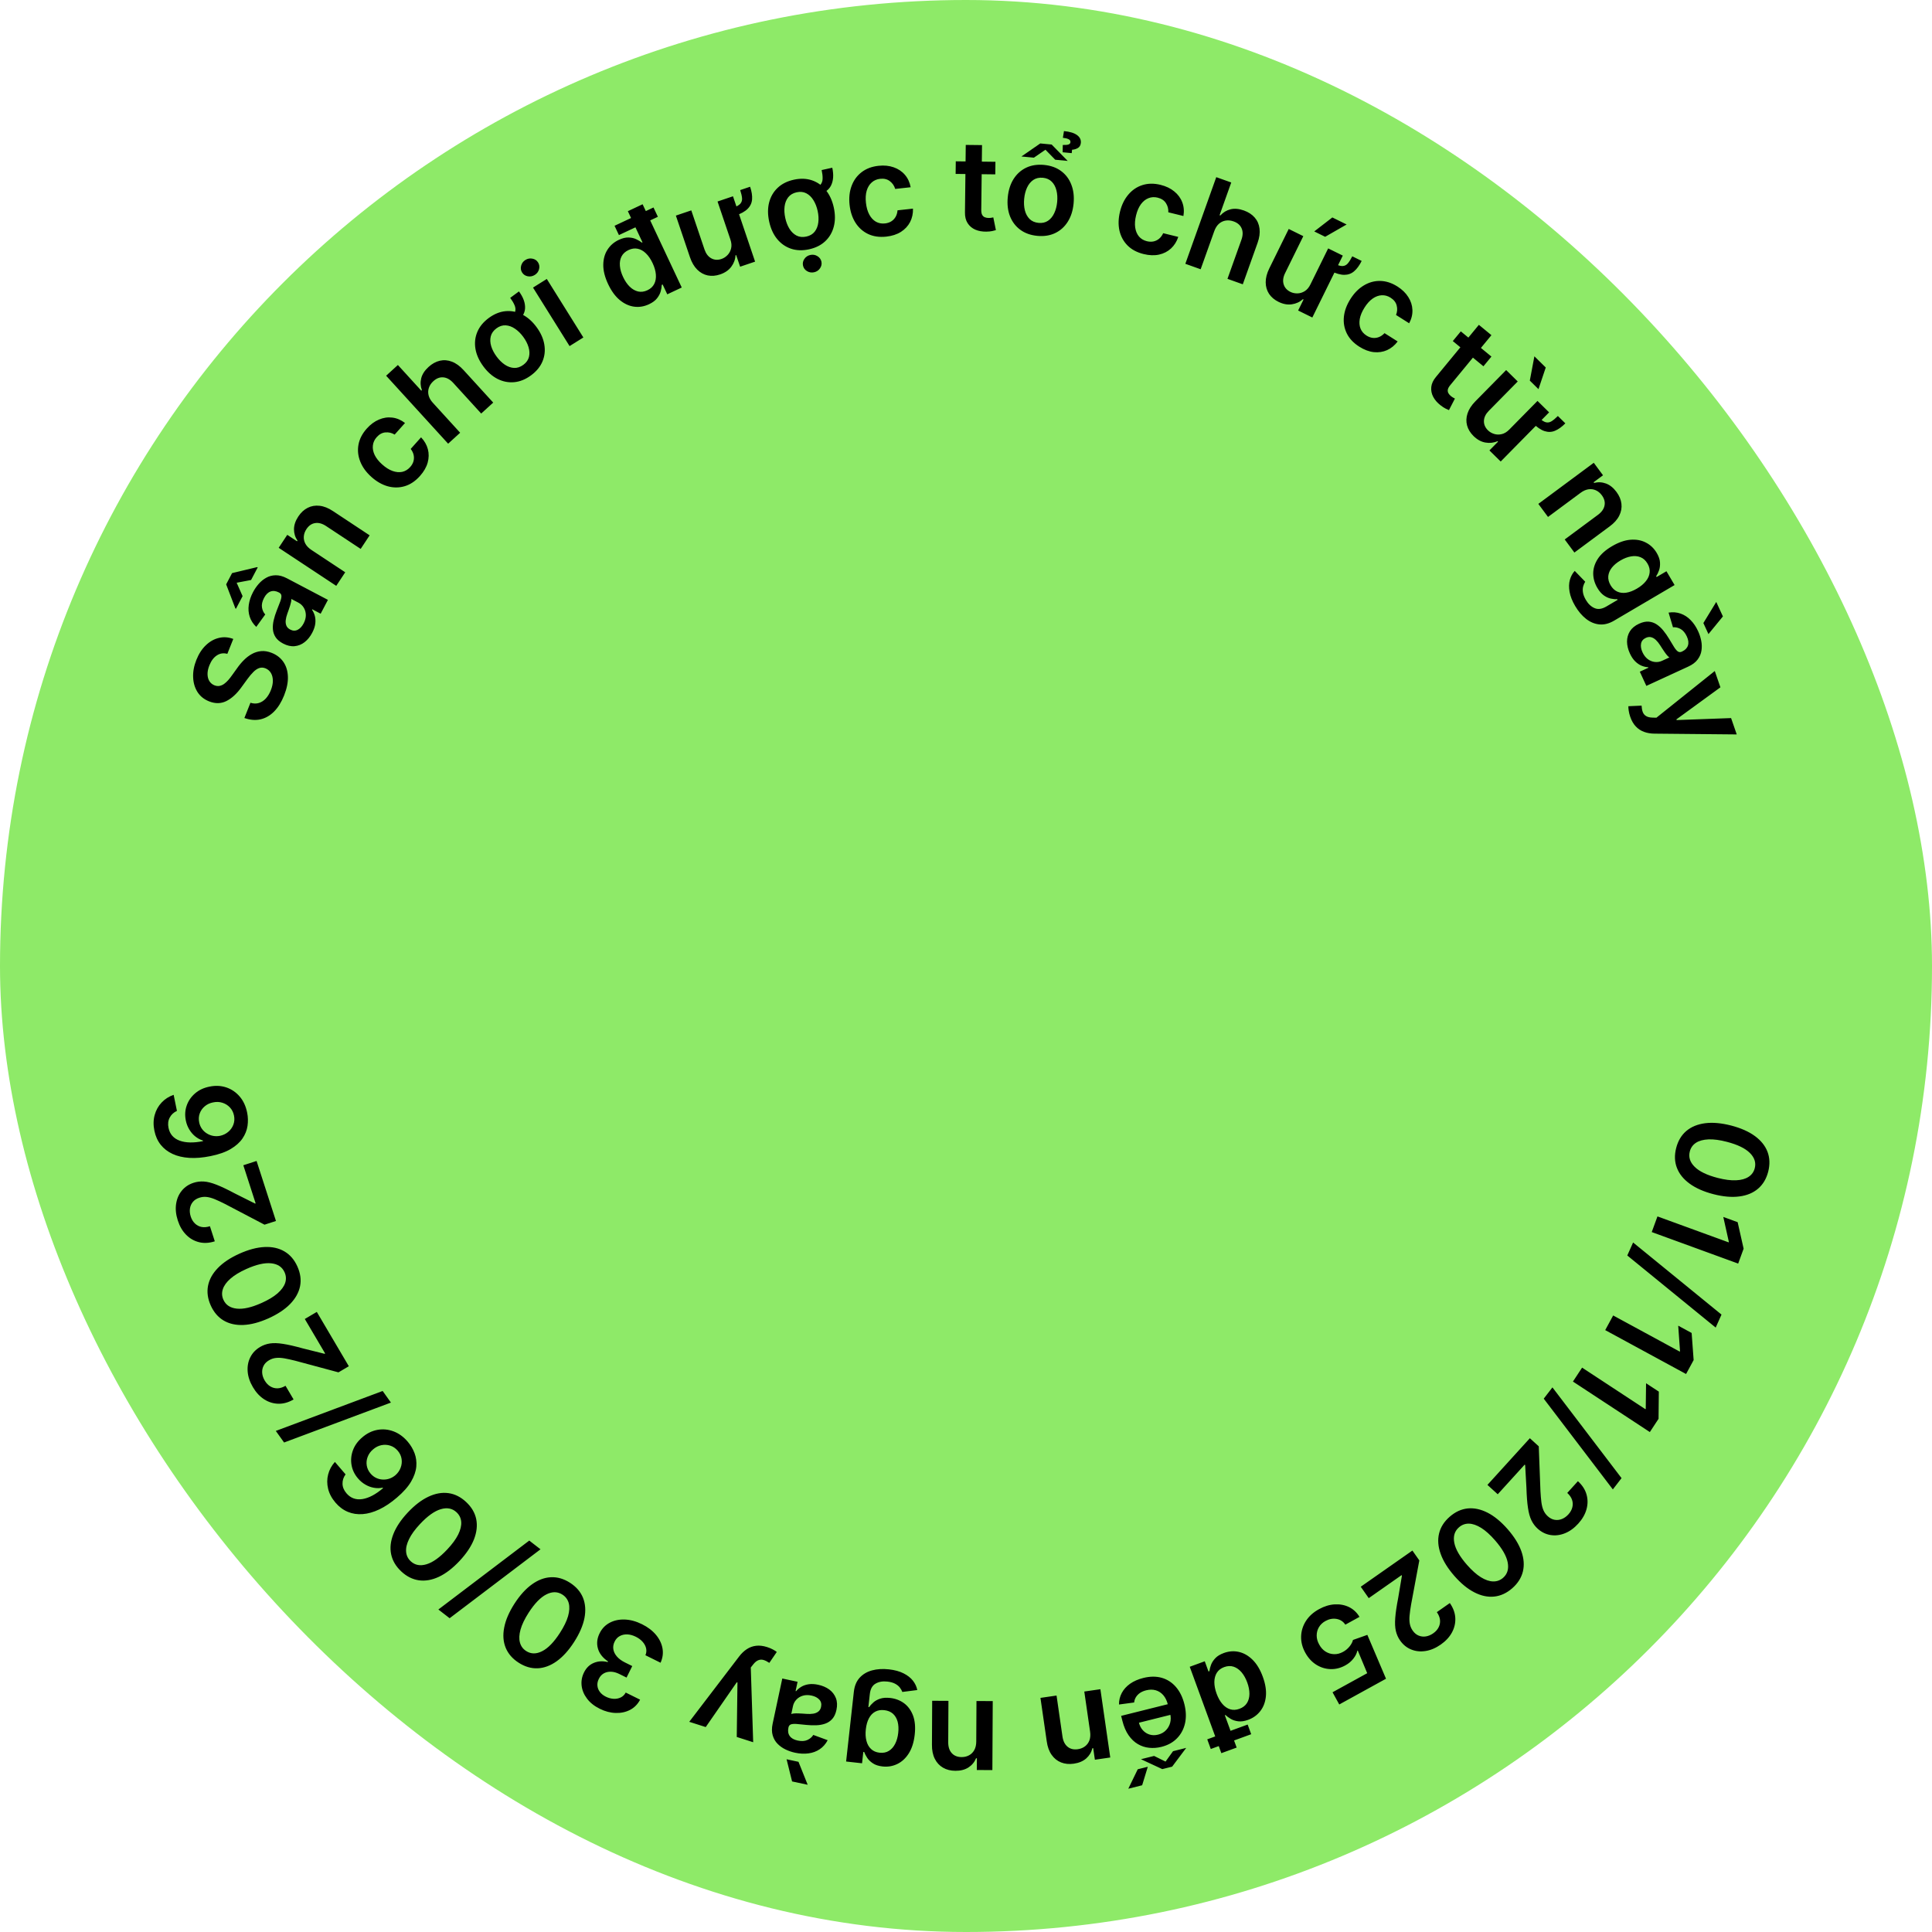
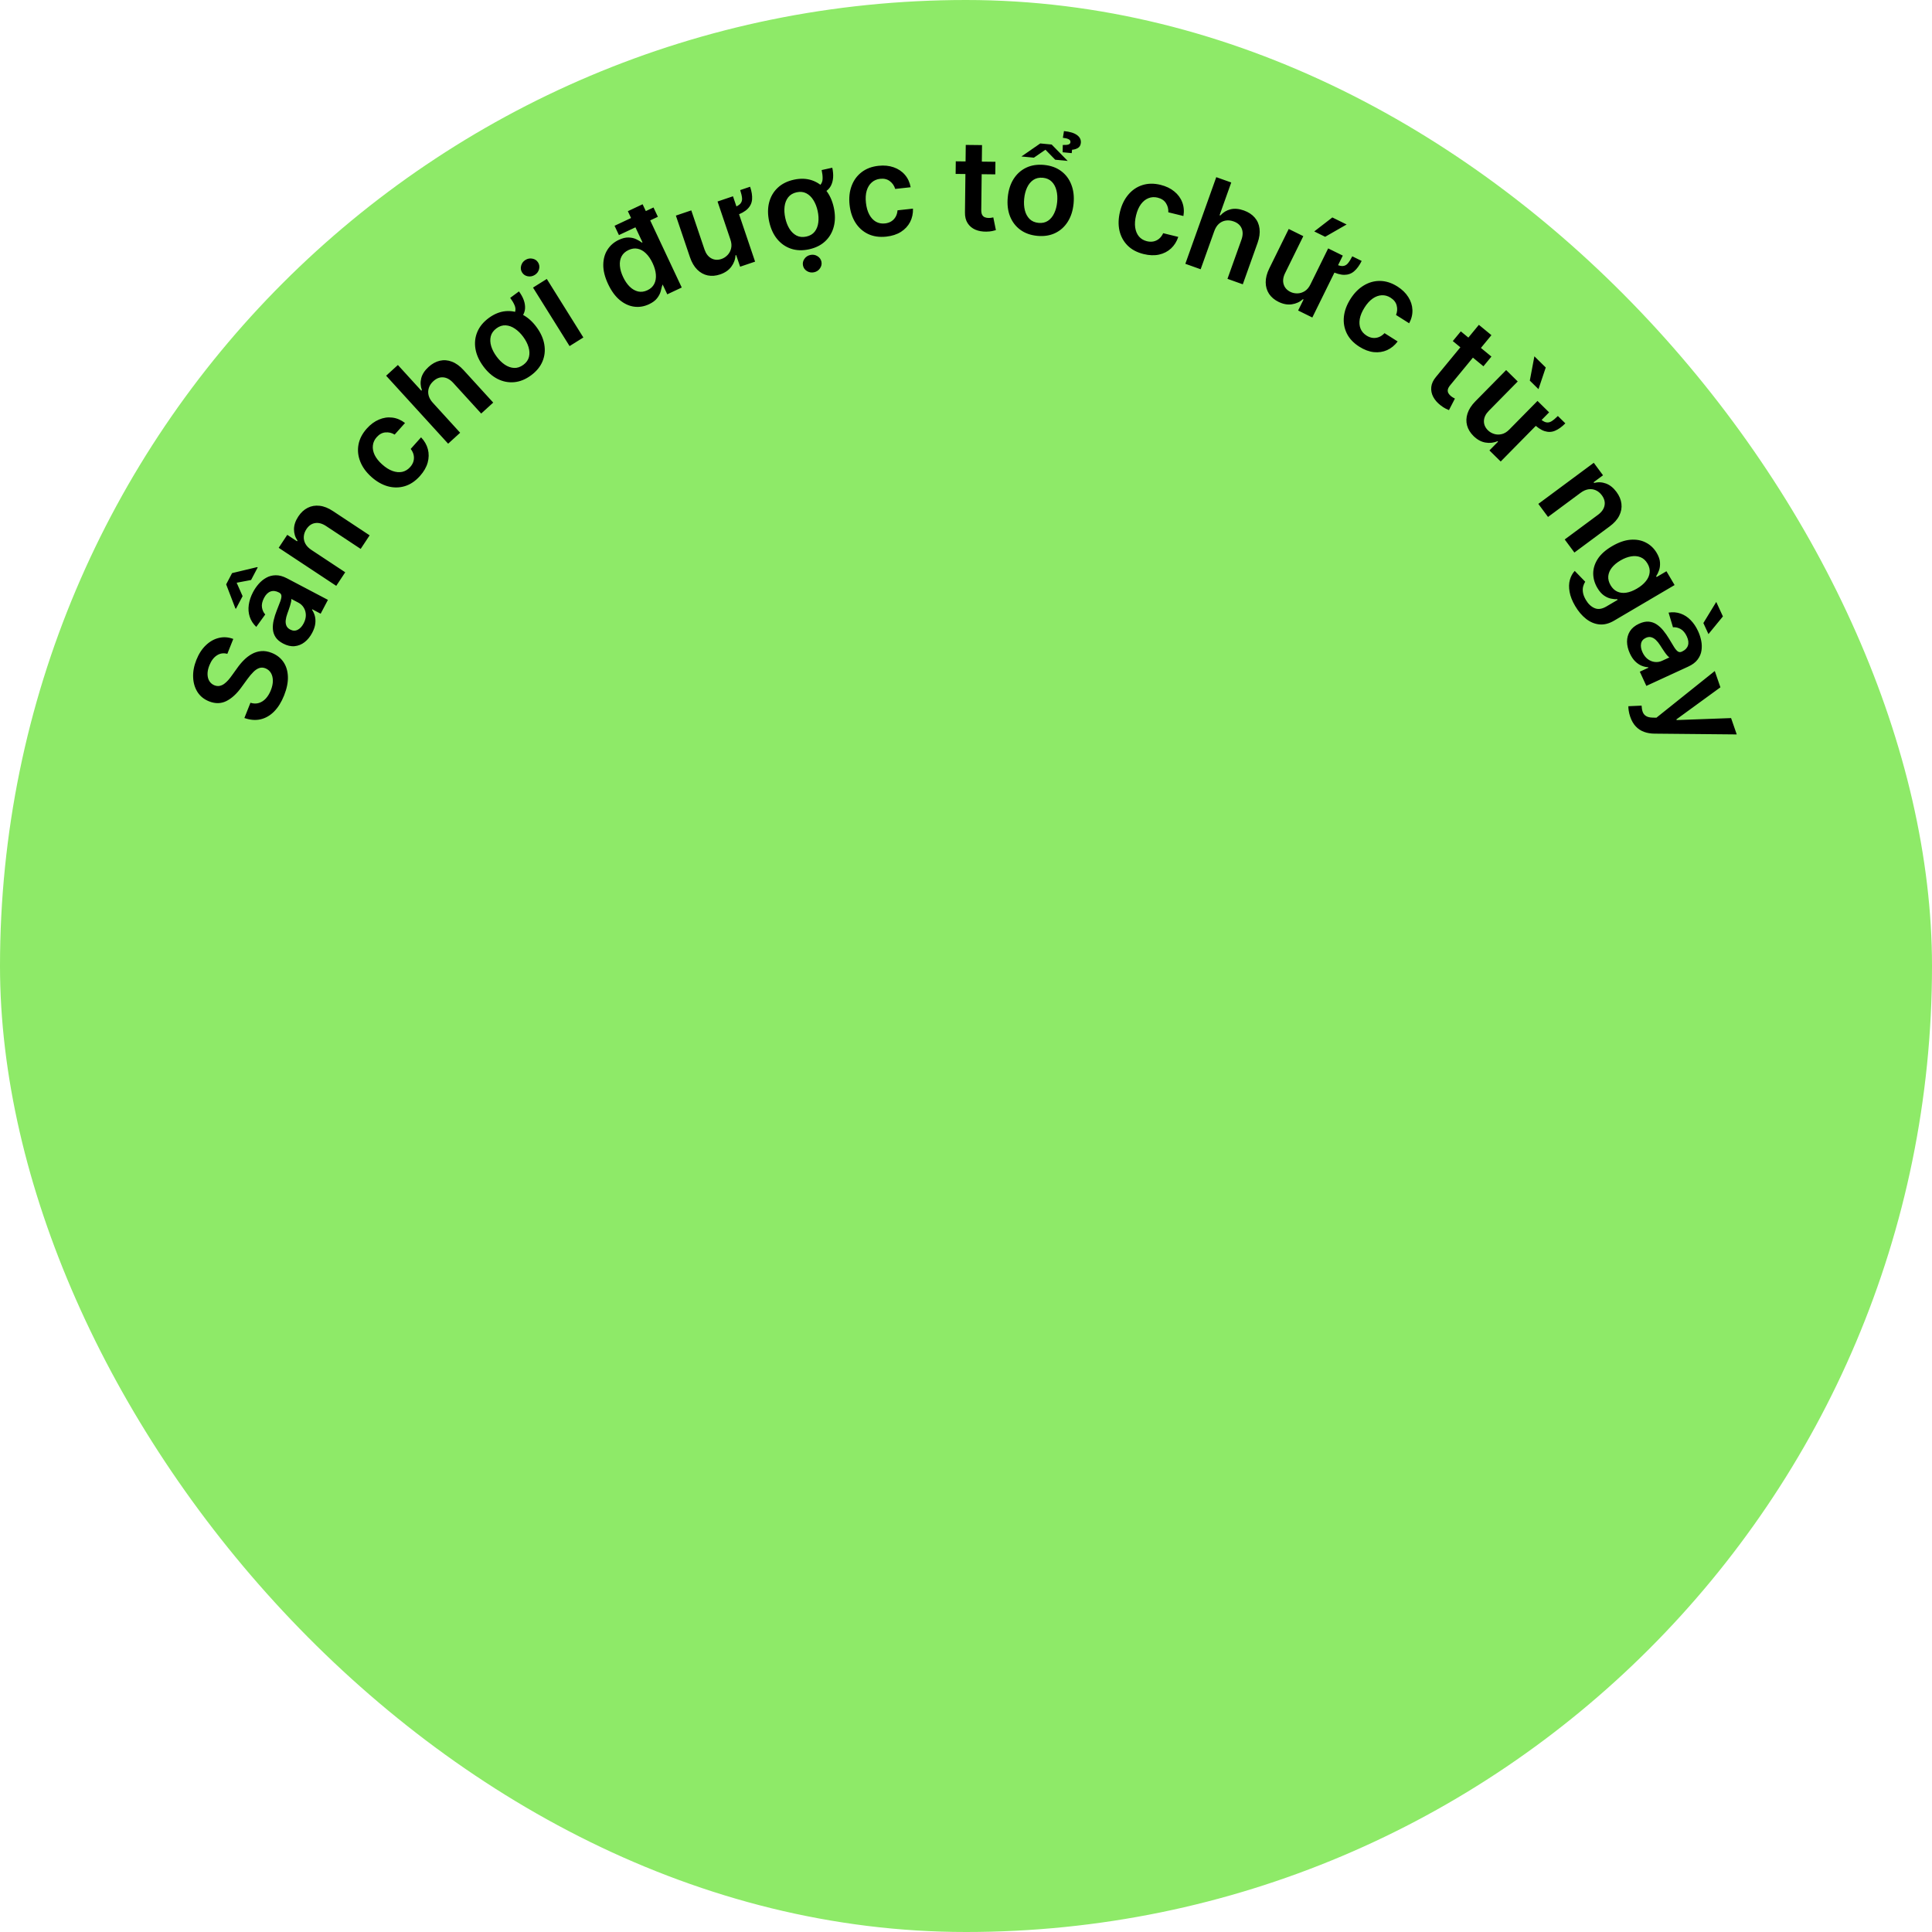
<svg xmlns="http://www.w3.org/2000/svg" width="168" height="168" viewBox="0 0 168 168" fill="none">
  <rect width="168" height="168" rx="84" fill="#8EEA68" />
-   <path d="M19.769 56.856C19.439 56.764 19.135 56.809 18.859 56.99C18.583 57.169 18.366 57.458 18.207 57.858C18.095 58.138 18.042 58.396 18.047 58.631C18.052 58.865 18.105 59.065 18.208 59.229C18.311 59.393 18.455 59.513 18.641 59.59C18.796 59.651 18.944 59.67 19.085 59.645C19.228 59.617 19.364 59.558 19.493 59.466C19.619 59.373 19.739 59.263 19.852 59.134C19.965 59.005 20.07 58.871 20.166 58.733L20.618 58.106C20.795 57.851 20.99 57.616 21.205 57.402C21.42 57.184 21.653 57.007 21.904 56.868C22.156 56.728 22.426 56.644 22.714 56.619C23.002 56.593 23.306 56.644 23.628 56.772C24.064 56.945 24.403 57.209 24.646 57.563C24.887 57.917 25.017 58.341 25.035 58.836C25.053 59.328 24.943 59.871 24.707 60.467C24.477 61.045 24.188 61.512 23.839 61.867C23.492 62.219 23.099 62.446 22.66 62.549C22.222 62.65 21.752 62.612 21.251 62.435L21.778 61.11C22.044 61.194 22.291 61.199 22.519 61.127C22.747 61.055 22.947 60.923 23.122 60.732C23.297 60.538 23.44 60.301 23.552 60.02C23.668 59.727 23.727 59.454 23.727 59.199C23.726 58.941 23.672 58.717 23.564 58.529C23.455 58.34 23.294 58.201 23.082 58.114C22.887 58.04 22.705 58.033 22.535 58.094C22.363 58.155 22.194 58.269 22.029 58.436C21.863 58.599 21.694 58.801 21.52 59.04L20.966 59.8C20.565 60.349 20.134 60.738 19.674 60.967C19.211 61.193 18.714 61.199 18.182 60.988C17.744 60.814 17.407 60.543 17.172 60.175C16.939 59.804 16.813 59.377 16.795 58.894C16.774 58.409 16.867 57.907 17.074 57.386C17.284 56.859 17.56 56.433 17.901 56.109C18.242 55.782 18.619 55.569 19.034 55.471C19.446 55.371 19.863 55.401 20.285 55.56L19.769 56.856ZM27.149 55.023C26.972 55.359 26.753 55.631 26.491 55.837C26.228 56.041 25.937 56.158 25.617 56.19C25.298 56.22 24.965 56.143 24.617 55.96C24.317 55.802 24.099 55.617 23.961 55.403C23.823 55.189 23.746 54.956 23.729 54.703C23.712 54.45 23.737 54.188 23.803 53.916C23.868 53.642 23.954 53.368 24.062 53.095C24.194 52.767 24.298 52.499 24.374 52.292C24.448 52.084 24.481 51.922 24.471 51.805C24.461 51.685 24.396 51.593 24.276 51.531L24.255 51.52C23.995 51.383 23.753 51.354 23.529 51.433C23.305 51.512 23.116 51.697 22.963 51.988C22.802 52.294 22.741 52.572 22.78 52.822C22.821 53.07 22.915 53.273 23.065 53.431L22.284 54.513C22.01 54.251 21.82 53.957 21.715 53.631C21.608 53.303 21.581 52.958 21.633 52.595C21.684 52.23 21.807 51.862 22.002 51.491C22.137 51.235 22.3 50.996 22.494 50.774C22.687 50.552 22.908 50.373 23.157 50.236C23.403 50.097 23.677 50.027 23.979 50.023C24.282 50.018 24.609 50.108 24.962 50.293L28.516 52.163L27.883 53.366L27.154 52.982L27.132 53.023C27.24 53.177 27.322 53.357 27.378 53.563C27.433 53.766 27.445 53.992 27.415 54.24C27.383 54.485 27.294 54.746 27.149 55.023ZM26.4 54.214C26.532 53.963 26.597 53.719 26.595 53.483C26.591 53.245 26.531 53.033 26.418 52.846C26.305 52.658 26.151 52.512 25.955 52.409L25.329 52.08C25.341 52.136 25.335 52.218 25.314 52.328C25.293 52.434 25.262 52.551 25.222 52.677C25.183 52.803 25.141 52.927 25.098 53.048C25.055 53.17 25.017 53.275 24.985 53.364C24.912 53.564 24.866 53.753 24.846 53.931C24.826 54.108 24.845 54.267 24.904 54.407C24.96 54.546 25.07 54.657 25.231 54.742C25.461 54.864 25.68 54.871 25.886 54.764C26.092 54.658 26.263 54.475 26.4 54.214ZM21.833 50.435L20.579 50.672L21.095 51.839L20.519 52.935L20.47 52.91L19.666 50.814L20.18 49.836L22.361 49.314L22.41 49.34L21.833 50.435ZM27.086 47.825L30.019 49.764L29.239 50.944L24.234 47.635L24.979 46.508L25.829 47.07L25.868 47.011C25.664 46.711 25.563 46.38 25.564 46.019C25.567 45.656 25.692 45.287 25.939 44.913C26.167 44.568 26.44 44.316 26.757 44.157C27.076 43.996 27.422 43.938 27.796 43.982C28.171 44.024 28.557 44.178 28.956 44.444L32.142 46.551L31.363 47.731L28.358 45.745C28.024 45.523 27.704 45.437 27.401 45.486C27.098 45.533 26.846 45.708 26.645 46.013C26.509 46.219 26.433 46.433 26.418 46.654C26.402 46.871 26.449 47.081 26.558 47.285C26.669 47.486 26.845 47.666 27.086 47.825ZM36.519 41.389C36.12 41.836 35.679 42.132 35.197 42.277C34.717 42.42 34.226 42.424 33.726 42.288C33.226 42.149 32.749 41.877 32.297 41.473C31.842 41.067 31.519 40.622 31.327 40.136C31.134 39.649 31.082 39.16 31.172 38.668C31.262 38.172 31.502 37.706 31.892 37.269C32.217 36.905 32.571 36.644 32.955 36.484C33.338 36.32 33.726 36.263 34.118 36.313C34.508 36.361 34.875 36.517 35.218 36.782L34.318 37.79C34.066 37.638 33.799 37.575 33.519 37.6C33.238 37.621 32.984 37.759 32.756 38.014C32.564 38.229 32.453 38.471 32.424 38.738C32.393 39.004 32.444 39.278 32.578 39.562C32.714 39.844 32.933 40.119 33.234 40.388C33.539 40.66 33.841 40.85 34.14 40.956C34.438 41.061 34.718 41.086 34.98 41.031C35.242 40.971 35.471 40.832 35.667 40.613C35.806 40.457 35.901 40.292 35.952 40.118C36.003 39.94 36.009 39.759 35.971 39.575C35.933 39.391 35.847 39.211 35.714 39.036L36.614 38.028C36.908 38.336 37.105 38.679 37.206 39.059C37.305 39.437 37.299 39.827 37.189 40.228C37.077 40.627 36.854 41.014 36.519 41.389ZM37.644 35.031L40.013 37.629L38.968 38.582L33.577 32.671L34.599 31.739L36.634 33.97L36.686 33.923C36.561 33.578 36.542 33.234 36.628 32.892C36.714 32.545 36.926 32.218 37.265 31.909C37.573 31.628 37.9 31.448 38.247 31.368C38.593 31.288 38.942 31.315 39.294 31.449C39.647 31.582 39.987 31.827 40.313 32.185L42.888 35.008L41.843 35.96L39.416 33.299C39.144 33.001 38.855 32.839 38.551 32.814C38.246 32.785 37.956 32.896 37.681 33.147C37.496 33.316 37.367 33.507 37.295 33.721C37.223 33.932 37.214 34.15 37.268 34.375C37.324 34.599 37.449 34.818 37.644 35.031ZM44.366 25.901L45.127 25.34C45.504 25.852 45.681 26.342 45.658 26.812C45.636 27.278 45.349 27.714 44.797 28.12L44.404 27.585C44.622 27.425 44.753 27.258 44.798 27.086C44.845 26.913 44.826 26.729 44.742 26.536C44.658 26.339 44.533 26.127 44.366 25.901ZM46.175 32.64C45.703 32.988 45.218 33.185 44.719 33.232C44.22 33.279 43.738 33.186 43.272 32.953C42.809 32.719 42.393 32.352 42.026 31.853C41.658 31.354 41.431 30.848 41.343 30.333C41.258 29.817 41.311 29.328 41.505 28.866C41.698 28.403 42.03 27.999 42.502 27.651C42.974 27.304 43.459 27.107 43.958 27.059C44.457 27.012 44.939 27.107 45.404 27.343C45.871 27.578 46.289 27.945 46.656 28.444C47.024 28.944 47.249 29.45 47.333 29.964C47.419 30.476 47.366 30.963 47.173 31.426C46.98 31.888 46.647 32.293 46.175 32.64ZM45.51 31.723C45.766 31.535 45.928 31.307 45.996 31.04C46.063 30.771 46.051 30.486 45.959 30.185C45.869 29.883 45.716 29.585 45.499 29.291C45.282 28.995 45.042 28.76 44.78 28.584C44.518 28.404 44.249 28.307 43.972 28.291C43.695 28.275 43.429 28.361 43.173 28.549C42.911 28.742 42.745 28.974 42.676 29.245C42.609 29.514 42.622 29.801 42.713 30.105C42.805 30.406 42.96 30.705 43.178 31C43.394 31.294 43.632 31.529 43.892 31.707C44.154 31.882 44.423 31.978 44.7 31.994C44.978 32.007 45.248 31.916 45.51 31.723ZM49.528 30.095L46.349 25.007L47.548 24.257L50.727 29.346L49.528 30.095ZM46.501 23.908C46.311 24.026 46.108 24.066 45.892 24.025C45.675 23.983 45.511 23.872 45.399 23.693C45.286 23.512 45.259 23.316 45.317 23.104C45.374 22.89 45.497 22.724 45.687 22.606C45.879 22.486 46.083 22.448 46.298 22.492C46.513 22.532 46.678 22.643 46.791 22.824C46.902 23.003 46.93 23.199 46.873 23.413C46.817 23.623 46.693 23.788 46.501 23.908ZM56.435 26.456C56.008 26.656 55.575 26.726 55.135 26.666C54.695 26.605 54.279 26.412 53.887 26.087C53.496 25.761 53.16 25.301 52.879 24.704C52.596 24.101 52.456 23.545 52.459 23.038C52.463 22.526 52.585 22.085 52.824 21.713C53.063 21.339 53.391 21.054 53.808 20.858C54.126 20.709 54.413 20.64 54.669 20.652C54.924 20.661 55.147 20.713 55.338 20.808C55.528 20.9 55.687 20.996 55.815 21.097L55.868 21.072L54.596 18.364L55.879 17.761L59.282 25.001L58.023 25.593L57.621 24.737L57.543 24.774C57.539 24.937 57.51 25.122 57.455 25.329C57.398 25.534 57.292 25.736 57.136 25.936C56.98 26.137 56.746 26.31 56.435 26.456ZM56.298 25.238C56.569 25.111 56.766 24.929 56.888 24.693C57.009 24.455 57.057 24.181 57.032 23.87C57.007 23.56 56.912 23.229 56.747 22.878C56.582 22.527 56.389 22.245 56.168 22.032C55.95 21.818 55.711 21.684 55.453 21.63C55.197 21.575 54.931 21.612 54.655 21.742C54.37 21.876 54.167 22.062 54.046 22.3C53.925 22.538 53.877 22.811 53.904 23.118C53.93 23.425 54.022 23.747 54.181 24.084C54.34 24.424 54.531 24.704 54.753 24.924C54.976 25.142 55.219 25.282 55.481 25.346C55.746 25.406 56.018 25.37 56.298 25.238ZM53.82 20.442L53.439 19.633L56.826 18.041L57.207 18.851L53.82 20.442ZM64.365 16.53L65.227 16.238C65.365 16.648 65.422 17.012 65.398 17.331C65.376 17.646 65.248 17.922 65.014 18.158C64.781 18.393 64.416 18.595 63.92 18.763L63.692 18.089C64.023 17.978 64.249 17.854 64.371 17.72C64.492 17.582 64.544 17.418 64.526 17.226C64.508 17.034 64.454 16.802 64.365 16.53ZM63.509 20.815L62.395 17.522L63.738 17.068L65.66 22.751L64.358 23.192L64.016 22.182L63.957 22.202C63.937 22.563 63.814 22.895 63.588 23.197C63.366 23.497 63.041 23.72 62.614 23.864C62.242 23.99 61.884 24.019 61.542 23.95C61.202 23.878 60.898 23.711 60.63 23.447C60.361 23.18 60.15 22.82 59.996 22.366L58.772 18.747L60.112 18.294L61.266 21.706C61.39 22.065 61.586 22.318 61.852 22.464C62.121 22.61 62.416 22.628 62.737 22.52C62.934 22.453 63.109 22.34 63.262 22.181C63.416 22.022 63.521 21.827 63.575 21.597C63.631 21.364 63.609 21.103 63.509 20.815ZM71.448 14.787L72.372 14.585C72.507 15.206 72.469 15.726 72.257 16.146C72.046 16.562 71.606 16.843 70.937 16.99L70.796 16.341C71.06 16.283 71.248 16.185 71.359 16.046C71.472 15.906 71.53 15.731 71.532 15.52C71.536 15.306 71.508 15.062 71.448 14.787ZM70.353 21.679C69.781 21.804 69.257 21.786 68.783 21.626C68.308 21.466 67.905 21.184 67.575 20.782C67.247 20.379 67.017 19.875 66.885 19.27C66.753 18.664 66.751 18.108 66.881 17.603C67.013 17.097 67.262 16.672 67.626 16.329C67.991 15.985 68.46 15.751 69.032 15.626C69.605 15.501 70.129 15.519 70.603 15.679C71.078 15.839 71.48 16.122 71.808 16.528C72.139 16.933 72.371 17.438 72.503 18.043C72.635 18.649 72.635 19.203 72.502 19.707C72.372 20.21 72.124 20.633 71.76 20.976C71.395 21.32 70.926 21.554 70.353 21.679ZM70.12 20.571C70.43 20.503 70.671 20.361 70.842 20.145C71.013 19.926 71.118 19.661 71.156 19.349C71.197 19.036 71.179 18.701 71.101 18.345C71.023 17.986 70.9 17.673 70.732 17.406C70.567 17.136 70.361 16.937 70.114 16.809C69.868 16.682 69.59 16.652 69.279 16.72C68.961 16.789 68.715 16.933 68.542 17.153C68.371 17.371 68.265 17.638 68.225 17.953C68.186 18.266 68.206 18.601 68.285 18.96C68.362 19.316 68.484 19.628 68.649 19.896C68.817 20.163 69.024 20.361 69.27 20.488C69.518 20.613 69.802 20.64 70.12 20.571ZM70.793 23.674C70.572 23.722 70.366 23.69 70.176 23.577C69.989 23.463 69.872 23.303 69.827 23.097C69.782 22.891 69.822 22.697 69.945 22.516C70.07 22.334 70.242 22.219 70.461 22.171C70.682 22.123 70.887 22.156 71.074 22.269C71.264 22.383 71.382 22.542 71.427 22.748C71.472 22.954 71.431 23.148 71.306 23.33C71.183 23.512 71.012 23.626 70.793 23.674ZM77.07 20.576C76.474 20.64 75.949 20.565 75.493 20.351C75.04 20.135 74.673 19.81 74.393 19.374C74.114 18.936 73.942 18.415 73.876 17.811C73.811 17.206 73.869 16.659 74.051 16.17C74.233 15.678 74.523 15.28 74.919 14.975C75.318 14.667 75.808 14.481 76.391 14.418C76.875 14.365 77.313 14.407 77.705 14.545C78.1 14.681 78.426 14.898 78.684 15.197C78.942 15.494 79.109 15.855 79.187 16.282L77.844 16.428C77.758 16.147 77.603 15.921 77.377 15.752C77.154 15.58 76.873 15.512 76.534 15.549C76.246 15.581 76.002 15.686 75.802 15.865C75.601 16.041 75.456 16.28 75.365 16.581C75.277 16.881 75.255 17.232 75.299 17.633C75.344 18.039 75.441 18.382 75.592 18.662C75.743 18.939 75.934 19.145 76.166 19.279C76.401 19.411 76.664 19.461 76.957 19.429C77.164 19.406 77.345 19.347 77.499 19.252C77.656 19.153 77.782 19.023 77.877 18.861C77.972 18.698 78.028 18.508 78.046 18.288L79.39 18.142C79.402 18.567 79.319 18.955 79.14 19.305C78.96 19.652 78.695 19.937 78.345 20.161C77.995 20.383 77.57 20.521 77.07 20.576ZM86.559 14.069L86.547 15.162L83.098 15.122L83.111 14.028L86.559 14.069ZM83.979 12.601L85.393 12.617L85.327 18.25C85.325 18.44 85.352 18.586 85.408 18.688C85.467 18.788 85.544 18.857 85.64 18.894C85.736 18.932 85.843 18.951 85.96 18.953C86.048 18.954 86.129 18.948 86.202 18.936C86.278 18.924 86.335 18.913 86.374 18.903L86.6 20.011C86.524 20.036 86.415 20.064 86.275 20.093C86.136 20.123 85.967 20.139 85.766 20.142C85.412 20.148 85.094 20.091 84.811 19.971C84.529 19.848 84.305 19.66 84.142 19.408C83.981 19.156 83.903 18.843 83.91 18.468L83.979 12.601ZM90.198 20.509C89.614 20.453 89.121 20.276 88.718 19.978C88.315 19.681 88.018 19.29 87.826 18.806C87.637 18.322 87.572 17.771 87.631 17.155C87.69 16.538 87.859 16.008 88.136 15.567C88.417 15.125 88.783 14.797 89.235 14.581C89.688 14.365 90.206 14.286 90.789 14.341C91.372 14.397 91.865 14.574 92.268 14.872C92.671 15.169 92.968 15.561 93.156 16.048C93.348 16.534 93.414 17.086 93.355 17.703C93.296 18.32 93.126 18.848 92.846 19.287C92.568 19.726 92.203 20.053 91.751 20.269C91.299 20.485 90.781 20.564 90.198 20.509ZM90.314 19.382C90.63 19.412 90.903 19.35 91.132 19.197C91.361 19.041 91.542 18.82 91.674 18.535C91.809 18.25 91.893 17.925 91.928 17.562C91.963 17.197 91.942 16.861 91.864 16.556C91.788 16.248 91.653 15.995 91.457 15.799C91.262 15.602 91.006 15.489 90.69 15.458C90.365 15.427 90.088 15.489 89.855 15.645C89.626 15.801 89.444 16.023 89.309 16.311C89.177 16.596 89.093 16.922 89.058 17.288C89.024 17.65 89.044 17.985 89.119 18.29C89.197 18.596 89.334 18.847 89.53 19.044C89.728 19.238 89.99 19.351 90.314 19.382ZM91.449 12.568L92.843 13.993L91.758 13.889L90.908 13.019L89.903 13.711L88.819 13.607L90.458 12.473L91.449 12.568ZM93.194 13.316L92.405 13.241L92.415 12.606C92.636 12.614 92.8 12.601 92.905 12.567C93.013 12.53 93.072 12.463 93.081 12.368C93.093 12.246 93.036 12.157 92.911 12.1C92.786 12.041 92.623 12.002 92.424 11.983L92.519 11.399C93.027 11.448 93.404 11.563 93.651 11.743C93.901 11.924 94.013 12.151 93.986 12.423C93.966 12.633 93.879 12.783 93.724 12.873C93.569 12.962 93.401 13.012 93.223 13.021L93.194 13.316ZM99.446 22.092C98.864 21.949 98.396 21.699 98.042 21.341C97.69 20.983 97.457 20.552 97.342 20.047C97.231 19.539 97.248 18.991 97.392 18.402C97.538 17.81 97.78 17.316 98.119 16.919C98.458 16.52 98.866 16.244 99.343 16.094C99.823 15.941 100.348 15.934 100.917 16.074C101.39 16.19 101.787 16.38 102.108 16.644C102.433 16.906 102.665 17.222 102.805 17.592C102.945 17.959 102.979 18.356 102.906 18.783L101.593 18.461C101.609 18.167 101.54 17.902 101.387 17.666C101.236 17.427 100.995 17.268 100.664 17.186C100.383 17.117 100.118 17.133 99.868 17.232C99.619 17.329 99.4 17.503 99.213 17.755C99.027 18.007 98.886 18.329 98.79 18.721C98.692 19.118 98.667 19.474 98.713 19.788C98.76 20.1 98.869 20.359 99.041 20.565C99.216 20.769 99.447 20.906 99.732 20.976C99.935 21.026 100.125 21.032 100.303 20.995C100.484 20.957 100.647 20.878 100.792 20.758C100.936 20.638 101.055 20.478 101.147 20.278L102.459 20.6C102.325 21.004 102.114 21.34 101.826 21.607C101.538 21.872 101.191 22.049 100.786 22.14C100.381 22.228 99.934 22.212 99.446 22.092ZM105.587 20.103L104.405 23.414L103.073 22.939L105.762 15.405L107.065 15.869L106.05 18.713L106.116 18.737C106.362 18.465 106.657 18.287 106.999 18.202C107.345 18.115 107.734 18.149 108.166 18.303C108.558 18.443 108.871 18.648 109.104 18.916C109.338 19.184 109.478 19.505 109.524 19.879C109.573 20.253 109.516 20.668 109.353 21.124L108.069 24.722L106.737 24.247L107.948 20.855C108.084 20.475 108.091 20.144 107.97 19.863C107.852 19.581 107.618 19.377 107.268 19.252C107.032 19.168 106.803 19.144 106.58 19.18C106.36 19.215 106.163 19.309 105.989 19.463C105.818 19.618 105.684 19.831 105.587 20.103ZM117.589 22.288L118.405 22.69C118.214 23.078 117.998 23.376 117.755 23.584C117.517 23.792 117.231 23.897 116.9 23.899C116.568 23.901 116.167 23.786 115.697 23.555L116.011 22.917C116.324 23.071 116.572 23.144 116.753 23.135C116.936 23.123 117.089 23.043 117.211 22.894C117.334 22.746 117.46 22.543 117.589 22.288ZM113.957 24.718L115.493 21.6L116.765 22.226L114.115 27.609L112.881 27.001L113.352 26.045L113.296 26.017C113.026 26.259 112.705 26.407 112.333 26.461C111.963 26.517 111.576 26.445 111.171 26.246C110.819 26.073 110.545 25.841 110.351 25.551C110.161 25.26 110.064 24.926 110.061 24.55C110.058 24.171 110.163 23.767 110.375 23.337L112.063 19.91L113.331 20.535L111.74 23.766C111.574 24.108 111.534 24.425 111.62 24.717C111.708 25.01 111.904 25.231 112.207 25.381C112.394 25.473 112.598 25.516 112.818 25.512C113.04 25.508 113.252 25.444 113.453 25.319C113.657 25.193 113.825 24.993 113.957 24.718ZM114.283 20.124L115.856 18.909L117.097 19.52L115.232 20.591L114.283 20.124ZM118.205 30.15C117.698 29.829 117.334 29.443 117.112 28.991C116.892 28.541 116.807 28.057 116.86 27.542C116.915 27.025 117.105 26.511 117.43 25.998C117.756 25.483 118.142 25.091 118.59 24.823C119.038 24.552 119.513 24.421 120.013 24.429C120.517 24.437 121.016 24.597 121.511 24.91C121.923 25.171 122.239 25.477 122.46 25.83C122.684 26.181 122.804 26.555 122.819 26.949C122.835 27.342 122.741 27.729 122.536 28.111L121.394 27.389C121.503 27.115 121.522 26.842 121.451 26.569C121.384 26.295 121.206 26.067 120.918 25.885C120.673 25.73 120.417 25.66 120.149 25.675C119.882 25.688 119.619 25.784 119.361 25.963C119.105 26.143 118.869 26.404 118.654 26.745C118.435 27.09 118.298 27.419 118.241 27.732C118.187 28.043 118.208 28.323 118.306 28.573C118.407 28.822 118.582 29.025 118.831 29.182C119.007 29.294 119.185 29.36 119.365 29.382C119.549 29.403 119.729 29.379 119.904 29.312C120.08 29.244 120.243 29.13 120.394 28.97L121.536 29.692C121.28 30.033 120.973 30.284 120.615 30.446C120.258 30.605 119.873 30.663 119.46 30.62C119.048 30.575 118.629 30.418 118.205 30.15ZM129.689 31.007L128.994 31.851L126.331 29.658L127.027 28.814L129.689 31.007ZM128.598 28.246L129.689 29.145L126.108 33.493C125.987 33.639 125.917 33.77 125.896 33.885C125.88 33.999 125.897 34.101 125.948 34.191C125.999 34.28 126.07 34.362 126.161 34.437C126.229 34.493 126.295 34.539 126.36 34.575C126.427 34.614 126.478 34.641 126.515 34.658L125.996 35.663C125.921 35.635 125.82 35.588 125.691 35.523C125.565 35.459 125.423 35.365 125.264 35.242C124.984 35.025 124.772 34.781 124.628 34.51C124.485 34.237 124.428 33.951 124.459 33.652C124.491 33.355 124.627 33.062 124.868 32.775L128.598 28.246ZM135.467 36.174L136.116 36.813C135.812 37.121 135.513 37.336 135.217 37.458C134.925 37.58 134.622 37.589 134.306 37.487C133.99 37.384 133.646 37.149 133.273 36.782L133.772 36.276C134.02 36.52 134.232 36.667 134.408 36.715C134.585 36.762 134.755 36.734 134.918 36.632C135.081 36.529 135.264 36.377 135.467 36.174ZM131.255 37.339L133.695 34.862L134.705 35.857L130.495 40.132L129.515 39.167L130.264 38.407L130.219 38.363C129.887 38.508 129.535 38.547 129.165 38.482C128.796 38.419 128.451 38.229 128.13 37.913C127.85 37.637 127.663 37.331 127.571 36.994C127.481 36.658 127.494 36.311 127.61 35.953C127.727 35.593 127.953 35.242 128.289 34.901L130.97 32.179L131.977 33.171L129.45 35.737C129.185 36.01 129.048 36.298 129.037 36.602C129.028 36.908 129.145 37.179 129.386 37.417C129.534 37.563 129.714 37.668 129.924 37.733C130.136 37.8 130.357 37.805 130.587 37.75C130.821 37.695 131.043 37.558 131.255 37.339ZM133.027 33.096L133.425 30.983L134.413 31.956L133.781 33.839L133.027 33.096ZM137.435 42.859L134.61 44.952L133.768 43.816L138.589 40.243L139.393 41.329L138.574 41.936L138.616 41.993C138.968 41.904 139.314 41.922 139.653 42.046C139.993 42.173 140.297 42.417 140.563 42.776C140.81 43.109 140.953 43.452 140.994 43.804C141.036 44.158 140.973 44.504 140.804 44.84C140.636 45.178 140.359 45.488 139.973 45.772L136.904 48.047L136.062 46.91L138.955 44.766C139.277 44.527 139.467 44.257 139.525 43.954C139.585 43.654 139.506 43.358 139.289 43.065C139.142 42.866 138.967 42.722 138.764 42.632C138.565 42.543 138.351 42.515 138.123 42.548C137.896 42.583 137.667 42.687 137.435 42.859ZM136.97 52.695C136.712 52.257 136.551 51.846 136.485 51.462C136.417 51.079 136.425 50.734 136.51 50.427C136.596 50.12 136.736 49.859 136.933 49.644L137.845 50.584C137.773 50.693 137.715 50.824 137.672 50.976C137.627 51.13 137.618 51.306 137.647 51.503C137.675 51.705 137.76 51.927 137.904 52.172C138.108 52.518 138.36 52.754 138.662 52.882C138.962 53.011 139.302 52.963 139.684 52.739L140.663 52.162L140.628 52.102C140.465 52.113 140.282 52.096 140.078 52.053C139.876 52.012 139.671 51.919 139.465 51.775C139.261 51.632 139.071 51.413 138.897 51.117C138.663 50.719 138.544 50.304 138.54 49.872C138.54 49.44 138.67 49.019 138.93 48.609C139.194 48.2 139.608 47.829 140.171 47.498C140.739 47.164 141.274 46.976 141.775 46.935C142.28 46.894 142.729 46.976 143.121 47.181C143.515 47.384 143.829 47.684 144.063 48.081C144.241 48.384 144.336 48.663 144.348 48.919C144.363 49.176 144.333 49.406 144.259 49.607C144.186 49.807 144.104 49.974 144.014 50.108L144.054 50.176L144.909 49.673L145.616 50.874L140.361 53.967C139.919 54.227 139.491 54.337 139.077 54.296C138.664 54.256 138.277 54.095 137.918 53.813C137.56 53.532 137.243 53.159 136.97 52.695ZM140.053 50.894C140.205 51.152 140.397 51.335 140.63 51.443C140.863 51.551 141.124 51.583 141.416 51.538C141.707 51.494 142.017 51.374 142.347 51.18C142.673 50.989 142.93 50.774 143.119 50.536C143.31 50.3 143.419 50.051 143.446 49.79C143.478 49.53 143.416 49.269 143.261 49.006C143.102 48.734 142.897 48.549 142.649 48.451C142.401 48.352 142.126 48.33 141.825 48.383C141.526 48.435 141.221 48.553 140.909 48.736C140.592 48.922 140.342 49.132 140.159 49.364C139.978 49.596 139.876 49.843 139.85 50.102C139.828 50.363 139.896 50.627 140.053 50.894ZM141.726 56.816C141.567 56.47 141.485 56.131 141.481 55.798C141.48 55.465 141.564 55.163 141.733 54.89C141.904 54.619 142.168 54.402 142.525 54.237C142.833 54.096 143.113 54.035 143.367 54.056C143.62 54.077 143.852 54.158 144.063 54.299C144.274 54.44 144.467 54.619 144.642 54.837C144.82 55.056 144.984 55.291 145.135 55.543C145.315 55.847 145.464 56.093 145.581 56.279C145.701 56.465 145.81 56.59 145.908 56.653C146.01 56.718 146.122 56.722 146.245 56.666L146.266 56.656C146.534 56.533 146.704 56.358 146.778 56.132C146.852 55.906 146.82 55.644 146.683 55.346C146.538 55.032 146.354 54.814 146.132 54.692C145.911 54.573 145.692 54.525 145.476 54.547L145.094 53.27C145.469 53.212 145.818 53.24 146.14 53.356C146.465 53.47 146.756 53.658 147.012 53.922C147.27 54.184 147.487 54.506 147.662 54.887C147.783 55.149 147.873 55.425 147.931 55.713C147.989 56.002 147.997 56.286 147.954 56.567C147.914 56.847 147.803 57.107 147.621 57.348C147.441 57.592 147.17 57.797 146.808 57.963L143.161 59.643L142.592 58.408L143.341 58.063L143.321 58.021C143.134 58.012 142.941 57.968 142.743 57.887C142.549 57.807 142.363 57.679 142.184 57.503C142.009 57.329 141.856 57.1 141.726 56.816ZM142.823 56.715C142.942 56.973 143.096 57.173 143.284 57.315C143.476 57.456 143.68 57.539 143.897 57.562C144.115 57.588 144.325 57.554 144.526 57.462L145.168 57.166C145.116 57.141 145.054 57.087 144.981 57.003C144.909 56.921 144.835 56.826 144.76 56.718C144.684 56.609 144.611 56.501 144.541 56.392C144.471 56.284 144.411 56.19 144.36 56.111C144.245 55.931 144.124 55.779 143.995 55.655C143.866 55.531 143.728 55.449 143.582 55.411C143.437 55.371 143.282 55.389 143.117 55.466C142.88 55.575 142.741 55.743 142.7 55.971C142.659 56.2 142.7 56.447 142.823 56.715ZM148.119 54.178L149.239 52.342L149.818 53.602L148.561 55.139L148.119 54.178ZM141.759 62.33C141.696 62.147 141.653 61.974 141.629 61.809C141.603 61.647 141.593 61.514 141.598 61.41L142.746 61.359C142.757 61.573 142.79 61.756 142.845 61.908C142.901 62.06 142.995 62.177 143.129 62.26C143.261 62.347 143.448 62.394 143.69 62.401L144.036 62.409L149.111 58.349L149.602 59.766L145.773 62.556L145.794 62.615L150.529 62.442L151.021 63.863L143.879 63.795C143.542 63.793 143.236 63.742 142.962 63.641C142.685 63.541 142.446 63.384 142.245 63.17C142.042 62.959 141.88 62.679 141.759 62.33Z" fill="black" />
-   <path d="M145.755 99.824C145.915 99.201 146.211 98.707 146.641 98.342C147.073 97.98 147.619 97.756 148.278 97.671C148.939 97.588 149.692 97.656 150.537 97.873C151.381 98.094 152.069 98.398 152.601 98.788C153.134 99.181 153.5 99.639 153.699 100.164C153.896 100.691 153.915 101.264 153.756 101.885C153.596 102.505 153.302 102.998 152.874 103.364C152.447 103.73 151.905 103.955 151.249 104.039C150.592 104.125 149.842 104.06 149 103.843C148.152 103.624 147.46 103.318 146.921 102.924C146.384 102.533 146.016 102.074 145.816 101.546C145.615 101.021 145.594 100.447 145.755 99.824ZM146.939 100.129C146.814 100.614 146.954 101.057 147.359 101.46C147.765 101.865 148.434 102.188 149.364 102.428C149.98 102.586 150.513 102.655 150.965 102.634C151.417 102.614 151.779 102.513 152.051 102.333C152.326 102.154 152.504 101.904 152.587 101.584C152.711 101.102 152.569 100.66 152.162 100.256C151.758 99.854 151.094 99.532 150.172 99.292C149.555 99.13 149.019 99.058 148.566 99.076C148.111 99.096 147.747 99.196 147.472 99.375C147.2 99.555 147.022 99.806 146.939 100.129ZM151.146 109.877L143.63 107.136L144.127 105.775L150.318 108.032L150.334 107.988L149.852 105.821L151.1 106.276L151.619 108.581L151.146 109.877ZM149.19 115.442L141.503 109.173L142.009 108.043L149.696 114.312L149.19 115.442ZM146.615 119.479L139.584 115.662L140.275 114.388L146.067 117.532L146.089 117.491L145.931 115.276L147.099 115.91L147.273 118.267L146.615 119.479ZM143.465 124.527L136.778 120.135L137.574 118.924L143.082 122.541L143.108 122.502L143.136 120.282L144.246 121.011L144.222 123.374L143.465 124.527ZM140.247 129.514L134.238 121.623L134.994 120.642L141.004 128.533L140.247 129.514ZM133.031 125.063L133.806 125.768L133.952 129.654C133.972 130.031 133.999 130.355 134.034 130.626C134.069 130.897 134.129 131.131 134.214 131.328C134.299 131.525 134.424 131.698 134.588 131.847C134.774 132.017 134.973 132.12 135.183 132.156C135.395 132.194 135.605 132.172 135.813 132.09C136.021 132.008 136.211 131.873 136.383 131.684C136.56 131.489 136.674 131.282 136.726 131.062C136.781 130.844 136.771 130.628 136.698 130.414C136.624 130.201 136.485 130.003 136.283 129.82L137.21 128.799C137.586 129.141 137.835 129.523 137.956 129.947C138.078 130.371 138.078 130.802 137.957 131.241C137.834 131.682 137.595 132.098 137.24 132.489C136.879 132.886 136.488 133.168 136.066 133.333C135.644 133.499 135.229 133.548 134.82 133.479C134.41 133.411 134.039 133.227 133.707 132.926C133.485 132.725 133.306 132.484 133.169 132.205C133.033 131.926 132.931 131.561 132.866 131.111C132.798 130.662 132.754 130.078 132.732 129.358L132.622 127.395L132.582 127.358L130.238 129.936L129.342 129.122L133.031 125.063ZM126.057 131.893C126.541 131.469 127.063 131.228 127.624 131.169C128.185 131.113 128.762 131.236 129.355 131.538C129.948 131.842 130.531 132.323 131.106 132.979C131.679 133.637 132.075 134.277 132.295 134.898C132.514 135.523 132.557 136.109 132.425 136.653C132.291 137.2 131.983 137.685 131.502 138.107C131.02 138.529 130.499 138.77 129.94 138.831C129.38 138.892 128.806 138.772 128.217 138.471C127.626 138.172 127.043 137.696 126.47 137.041C125.894 136.383 125.494 135.74 125.272 135.11C125.049 134.485 125.004 133.898 125.136 133.349C125.266 132.802 125.573 132.317 126.057 131.893ZM126.863 132.813C126.487 133.142 126.352 133.587 126.459 134.148C126.566 134.712 126.936 135.356 127.569 136.079C127.988 136.556 128.39 136.914 128.774 137.152C129.159 137.389 129.515 137.511 129.841 137.516C130.169 137.522 130.457 137.417 130.706 137.199C131.08 136.871 131.213 136.426 131.104 135.863C130.997 135.303 130.631 134.663 130.005 133.944C129.586 133.463 129.184 133.101 128.8 132.86C128.413 132.621 128.056 132.497 127.728 132.49C127.402 132.486 127.113 132.593 126.863 132.813ZM122.818 134.831L123.419 135.688L122.706 139.512C122.642 139.884 122.597 140.206 122.572 140.478C122.546 140.75 122.553 140.992 122.593 141.203C122.632 141.413 122.715 141.609 122.842 141.791C122.987 141.998 123.158 142.142 123.355 142.223C123.554 142.307 123.763 142.332 123.984 142.298C124.205 142.264 124.42 142.174 124.629 142.027C124.845 141.876 125.002 141.699 125.102 141.496C125.203 141.295 125.241 141.082 125.217 140.857C125.191 140.634 125.1 140.41 124.943 140.186L126.072 139.396C126.363 139.811 126.522 140.24 126.547 140.68C126.572 141.12 126.477 141.541 126.263 141.942C126.046 142.345 125.721 142.698 125.288 143.002C124.848 143.309 124.405 143.498 123.957 143.566C123.509 143.635 123.093 143.591 122.71 143.433C122.324 143.277 122.003 143.016 121.746 142.649C121.574 142.404 121.452 142.13 121.38 141.827C121.308 141.525 121.29 141.147 121.325 140.693C121.358 140.241 121.443 139.661 121.581 138.954L121.906 137.015L121.875 136.97L119.021 138.969L118.326 137.977L122.818 134.831ZM114.696 139.928C115.152 139.677 115.607 139.537 116.062 139.51C116.518 139.485 116.935 139.565 117.313 139.749C117.688 139.935 117.99 140.218 118.217 140.598L116.985 141.276C116.804 141.001 116.55 140.835 116.224 140.776C115.899 140.721 115.578 140.78 115.261 140.954C115.012 141.091 114.822 141.27 114.691 141.491C114.56 141.712 114.494 141.954 114.494 142.219C114.494 142.484 114.567 142.745 114.713 143.004C114.856 143.27 115.041 143.474 115.268 143.617C115.495 143.759 115.74 143.834 116.003 143.841C116.266 143.851 116.527 143.784 116.785 143.642C116.996 143.529 117.181 143.377 117.34 143.185C117.499 142.993 117.603 142.8 117.65 142.605L118.9 142.162L120.523 145.977L116.457 148.215L115.873 147.154L118.888 145.495L118.067 143.525L118.026 143.548C117.98 143.772 117.866 144 117.684 144.231C117.503 144.464 117.272 144.659 116.989 144.814C116.564 145.048 116.13 145.156 115.687 145.139C115.245 145.124 114.832 144.994 114.448 144.751C114.064 144.507 113.748 144.161 113.501 143.711C113.246 143.248 113.126 142.776 113.141 142.295C113.155 141.818 113.294 141.371 113.558 140.955C113.821 140.543 114.201 140.2 114.696 139.928ZM106.42 143.74C106.863 143.578 107.301 143.547 107.734 143.646C108.167 143.746 108.564 143.975 108.925 144.333C109.286 144.692 109.58 145.181 109.807 145.799C110.036 146.426 110.126 146.991 110.078 147.497C110.029 148.006 109.868 148.435 109.596 148.784C109.326 149.135 108.974 149.39 108.541 149.548C108.211 149.669 107.919 149.712 107.665 149.678C107.412 149.645 107.194 149.574 107.012 149.463C106.831 149.354 106.681 149.244 106.563 149.132L106.508 149.152L107.536 151.963L106.204 152.45L103.456 144.937L104.762 144.459L105.086 145.347L105.167 145.317C105.186 145.155 105.231 144.973 105.305 144.772C105.379 144.573 105.502 144.381 105.676 144.195C105.849 144.01 106.097 143.858 106.42 143.74ZM106.448 144.965C106.167 145.068 105.955 145.231 105.812 145.455C105.671 145.682 105.599 145.951 105.596 146.262C105.594 146.574 105.659 146.912 105.792 147.276C105.926 147.641 106.093 147.939 106.294 148.17C106.493 148.402 106.718 148.557 106.971 148.634C107.221 148.711 107.489 148.698 107.776 148.593C108.072 148.485 108.29 148.317 108.432 148.091C108.574 147.864 108.645 147.597 108.646 147.289C108.647 146.981 108.584 146.652 108.456 146.302C108.327 145.95 108.162 145.654 107.96 145.414C107.757 145.178 107.528 145.016 107.272 144.93C107.014 144.847 106.739 144.858 106.448 144.965ZM108.492 149.961L108.8 150.801L105.285 152.087L104.978 151.247L108.492 149.961ZM99.417 145.91C100 145.764 100.535 145.759 101.02 145.896C101.503 146.035 101.914 146.3 102.253 146.691C102.593 147.084 102.839 147.584 102.991 148.193C103.141 148.792 103.159 149.346 103.045 149.855C102.928 150.367 102.696 150.801 102.347 151.157C101.999 151.515 101.547 151.763 100.992 151.902C100.633 151.992 100.28 152.019 99.932 151.982C99.583 151.949 99.256 151.842 98.951 151.664C98.643 151.486 98.372 151.229 98.138 150.893C97.904 150.559 97.724 150.137 97.596 149.627L97.491 149.206L102.262 148.013L102.493 148.938L99.037 149.802C99.105 150.064 99.221 150.284 99.383 150.461C99.546 150.64 99.742 150.764 99.971 150.833C100.198 150.902 100.443 150.904 100.705 150.838C100.986 150.768 101.215 150.639 101.393 150.449C101.572 150.262 101.693 150.044 101.757 149.794C101.819 149.548 101.819 149.294 101.756 149.034L101.554 148.226C101.47 147.888 101.335 147.613 101.151 147.401C100.967 147.192 100.748 147.051 100.493 146.978C100.239 146.907 99.963 146.909 99.665 146.984C99.466 147.033 99.292 147.106 99.144 147.202C98.997 147.301 98.878 147.421 98.787 147.561C98.696 147.702 98.641 147.862 98.621 148.042L97.304 148.218C97.3 147.859 97.381 147.525 97.545 147.216C97.707 146.909 97.946 146.643 98.263 146.416C98.58 146.192 98.965 146.023 99.417 145.91ZM103.148 151.991L101.925 153.622L101.068 153.836L99.214 152.975L100.355 152.69L101.352 153.181L102.003 152.278L103.148 151.991ZM99.809 153.631L99.318 155.24L98.113 155.541L98.934 153.85L99.809 153.631ZM94.789 150.57L94.286 147.09L95.686 146.888L96.544 152.826L95.207 153.02L95.061 152.011L94.991 152.021C94.903 152.373 94.723 152.669 94.453 152.908C94.179 153.147 93.821 153.299 93.378 153.363C92.968 153.422 92.598 153.386 92.269 153.255C91.937 153.124 91.663 152.905 91.447 152.596C91.229 152.289 91.087 151.897 91.021 151.423L90.474 147.642L91.874 147.439L92.389 151.004C92.447 151.401 92.595 151.696 92.833 151.891C93.069 152.086 93.368 152.157 93.728 152.105C93.973 152.069 94.183 151.984 94.358 151.848C94.531 151.715 94.657 151.54 94.737 151.324C94.813 151.107 94.831 150.856 94.789 150.57ZM84.892 151.43L84.911 147.914L86.325 147.922L86.293 153.921L84.941 153.914L84.947 152.895L84.876 152.894C84.737 153.23 84.515 153.495 84.212 153.692C83.906 153.888 83.529 153.985 83.082 153.982C82.668 153.98 82.307 153.89 82.001 153.711C81.692 153.532 81.454 153.275 81.286 152.938C81.116 152.601 81.034 152.193 81.039 151.714L81.059 147.893L82.473 147.901L82.454 151.503C82.452 151.904 82.555 152.218 82.762 152.446C82.966 152.673 83.251 152.788 83.615 152.79C83.863 152.791 84.083 152.738 84.276 152.629C84.467 152.524 84.618 152.37 84.728 152.167C84.836 151.964 84.891 151.719 84.892 151.43ZM77.298 145.161C77.802 145.217 78.228 145.334 78.576 145.511C78.923 145.686 79.194 145.9 79.389 146.152C79.584 146.404 79.708 146.673 79.763 146.96L78.463 147.126C78.419 147.003 78.349 146.879 78.253 146.753C78.157 146.624 78.022 146.512 77.846 146.417C77.668 146.319 77.439 146.254 77.156 146.223C76.758 146.178 76.417 146.239 76.134 146.404C75.851 146.566 75.686 146.868 75.637 147.308L75.511 148.437L75.581 148.445C75.67 148.308 75.793 148.171 75.949 148.034C76.103 147.897 76.3 147.789 76.539 147.71C76.776 147.632 77.065 147.612 77.407 147.649C77.865 147.7 78.269 147.854 78.617 148.11C78.963 148.368 79.222 148.725 79.395 149.179C79.564 149.635 79.613 150.188 79.541 150.838C79.468 151.493 79.298 152.033 79.031 152.459C78.761 152.888 78.426 153.198 78.028 153.39C77.629 153.584 77.2 153.656 76.742 153.605C76.393 153.566 76.112 153.474 75.9 153.33C75.685 153.189 75.52 153.028 75.403 152.847C75.287 152.669 75.202 152.504 75.148 152.351L75.07 152.342L74.961 153.328L73.575 153.175L74.247 147.114C74.304 146.604 74.472 146.196 74.753 145.889C75.033 145.582 75.393 145.369 75.834 145.25C76.274 145.132 76.762 145.102 77.298 145.161ZM76.892 148.709C76.595 148.676 76.333 148.72 76.107 148.842C75.882 148.963 75.699 149.154 75.56 149.414C75.422 149.673 75.331 149.993 75.289 150.374C75.247 150.749 75.265 151.084 75.343 151.378C75.417 151.672 75.551 151.908 75.743 152.087C75.933 152.268 76.179 152.375 76.482 152.409C76.795 152.443 77.066 152.391 77.293 152.251C77.521 152.111 77.704 151.905 77.841 151.632C77.979 151.361 78.067 151.046 78.107 150.687C78.148 150.322 78.13 149.996 78.055 149.71C77.976 149.426 77.841 149.196 77.648 149.02C77.452 148.847 77.2 148.743 76.892 148.709ZM71.148 146.501C71.52 146.581 71.841 146.718 72.111 146.914C72.377 147.112 72.569 147.361 72.686 147.66C72.801 147.959 72.817 148.301 72.735 148.685C72.664 149.016 72.545 149.277 72.376 149.468C72.208 149.658 72.004 149.795 71.765 149.88C71.526 149.965 71.267 150.012 70.988 150.022C70.706 150.033 70.419 150.024 70.127 149.994C69.775 149.956 69.49 149.928 69.27 149.91C69.049 149.895 68.884 149.908 68.774 149.948C68.662 149.991 68.591 150.078 68.563 150.211L68.558 150.234C68.496 150.521 68.534 150.763 68.671 150.957C68.808 151.151 69.037 151.283 69.358 151.351C69.696 151.424 69.981 151.407 70.211 151.302C70.439 151.196 70.608 151.05 70.72 150.863L71.972 151.322C71.794 151.657 71.562 151.919 71.277 152.109C70.991 152.301 70.666 152.42 70.301 152.468C69.937 152.517 69.549 152.499 69.139 152.411C68.856 152.351 68.582 152.257 68.316 152.131C68.05 152.005 67.818 151.841 67.618 151.639C67.419 151.439 67.277 151.194 67.192 150.905C67.105 150.614 67.103 150.275 67.186 149.885L68.025 145.958L69.354 146.242L69.182 147.048L69.228 147.058C69.347 146.913 69.498 146.785 69.681 146.675C69.862 146.567 70.075 146.494 70.323 146.457C70.568 146.421 70.843 146.436 71.148 146.501ZM70.572 147.441C70.295 147.381 70.042 147.385 69.815 147.451C69.588 147.519 69.399 147.633 69.251 147.793C69.1 147.953 69.001 148.141 68.954 148.357L68.807 149.049C68.858 149.022 68.939 149.005 69.05 148.997C69.158 148.988 69.278 148.986 69.41 148.99C69.543 148.994 69.673 149.001 69.802 149.01C69.93 149.018 70.042 149.026 70.136 149.033C70.349 149.049 70.543 149.043 70.72 149.014C70.896 148.985 71.044 148.923 71.162 148.829C71.281 148.737 71.359 148.602 71.397 148.424C71.451 148.169 71.399 147.957 71.241 147.787C71.083 147.618 70.86 147.502 70.572 147.441ZM69.434 153.201L70.234 155.197L68.877 154.908L68.398 152.98L69.434 153.201ZM66.713 143.226C66.897 143.285 67.062 143.354 67.209 143.434C67.354 143.51 67.466 143.582 67.546 143.648L66.898 144.598C66.721 144.478 66.555 144.395 66.4 144.348C66.245 144.302 66.095 144.307 65.948 144.364C65.8 144.418 65.65 144.539 65.499 144.729L65.285 145.001L65.494 151.498L64.066 151.041L64.127 146.304L64.067 146.285L61.368 150.18L59.935 149.722L64.27 144.045C64.473 143.777 64.698 143.563 64.943 143.403C65.189 143.241 65.457 143.144 65.749 143.111C66.04 143.075 66.361 143.114 66.713 143.226ZM55.826 141.236C56.33 141.486 56.736 141.794 57.042 142.161C57.346 142.527 57.535 142.92 57.609 143.34C57.682 143.76 57.626 144.176 57.44 144.586L56.124 143.934C56.208 143.735 56.228 143.534 56.183 143.331C56.137 143.131 56.037 142.943 55.882 142.768C55.728 142.593 55.531 142.446 55.29 142.326C55.034 142.199 54.784 142.131 54.542 142.121C54.298 142.114 54.081 142.163 53.889 142.268C53.697 142.374 53.55 142.532 53.449 142.743C53.339 142.959 53.3 143.178 53.332 143.401C53.364 143.623 53.466 143.835 53.637 144.036C53.805 144.235 54.041 144.41 54.344 144.561L54.978 144.875L54.482 145.876L53.848 145.562C53.599 145.438 53.359 145.373 53.13 145.367C52.898 145.359 52.69 145.407 52.505 145.51C52.319 145.616 52.175 145.773 52.075 145.982C51.972 146.184 51.93 146.382 51.949 146.578C51.965 146.775 52.036 146.957 52.163 147.124C52.287 147.29 52.461 147.429 52.685 147.54C52.904 147.648 53.127 147.709 53.353 147.723C53.579 147.736 53.785 147.697 53.972 147.607C54.158 147.519 54.305 147.376 54.411 147.179L55.661 147.798C55.453 148.195 55.162 148.49 54.79 148.684C54.415 148.878 53.998 148.968 53.541 148.953C53.082 148.941 52.62 148.82 52.156 148.59C51.677 148.353 51.306 148.057 51.043 147.703C50.776 147.35 50.621 146.975 50.576 146.578C50.532 146.181 50.6 145.8 50.78 145.436C50.978 145.031 51.265 144.752 51.64 144.598C52.014 144.443 52.415 144.419 52.844 144.527L52.871 144.471C52.402 144.152 52.108 143.774 51.99 143.337C51.869 142.902 51.92 142.461 52.145 142.014C52.344 141.613 52.636 141.31 53.022 141.106C53.404 140.904 53.84 140.811 54.328 140.829C54.813 140.846 55.313 140.982 55.826 141.236ZM49.568 137.633C50.109 137.981 50.486 138.417 50.697 138.94C50.905 139.464 50.947 140.052 50.821 140.705C50.692 141.359 50.391 142.052 49.919 142.786C49.446 143.519 48.94 144.076 48.403 144.459C47.863 144.842 47.312 145.045 46.752 145.069C46.19 145.091 45.639 144.929 45.1 144.583C44.562 144.237 44.186 143.803 43.972 143.282C43.759 142.761 43.716 142.176 43.843 141.527C43.967 140.876 44.264 140.185 44.734 139.453C45.208 138.717 45.716 138.155 46.259 137.768C46.799 137.381 47.35 137.175 47.914 137.151C48.476 137.125 49.027 137.286 49.568 137.633ZM48.907 138.662C48.486 138.391 48.021 138.385 47.512 138.643C46.999 138.901 46.483 139.435 45.963 140.243C45.62 140.778 45.387 141.263 45.265 141.698C45.143 142.133 45.124 142.509 45.21 142.824C45.294 143.141 45.475 143.389 45.753 143.568C46.172 143.837 46.636 143.841 47.147 143.581C47.656 143.324 48.17 142.795 48.687 141.994C49.034 141.459 49.271 140.973 49.397 140.537C49.52 140.099 49.54 139.722 49.456 139.405C49.37 139.09 49.187 138.842 48.907 138.662ZM38.119 139.957L46.022 133.963L47.001 134.721L39.098 140.715L38.119 139.957ZM40.535 130.611C41.005 131.05 41.297 131.547 41.411 132.099C41.521 132.652 41.456 133.238 41.215 133.858C40.97 134.478 40.549 135.106 39.953 135.743C39.355 136.378 38.757 136.835 38.16 137.115C37.56 137.394 36.982 137.495 36.427 137.418C35.869 137.338 35.357 137.08 34.889 136.642C34.422 136.204 34.13 135.71 34.014 135.159C33.898 134.608 33.961 134.025 34.202 133.409C34.442 132.791 34.859 132.165 35.453 131.53C36.051 130.891 36.652 130.43 37.256 130.147C37.857 129.864 38.437 129.761 38.996 129.838C39.553 129.914 40.066 130.171 40.535 130.611ZM39.7 131.503C39.335 131.162 38.879 131.072 38.331 131.233C37.78 131.395 37.176 131.827 36.52 132.528C36.085 132.992 35.769 133.427 35.571 133.834C35.372 134.24 35.286 134.606 35.314 134.931C35.339 135.258 35.473 135.535 35.714 135.761C36.077 136.101 36.533 136.189 37.083 136.025C37.63 135.864 38.23 135.436 38.884 134.742C39.322 134.278 39.642 133.842 39.844 133.436C40.044 133.028 40.131 132.66 40.106 132.333C40.079 132.008 39.943 131.731 39.7 131.503ZM35.47 125.382C35.717 125.675 35.91 126.002 36.048 126.363C36.185 126.726 36.235 127.115 36.2 127.53C36.162 127.946 36.011 128.381 35.748 128.833C35.482 129.287 35.069 129.752 34.51 130.228C33.99 130.674 33.479 131.016 32.977 131.254C32.474 131.493 31.994 131.628 31.535 131.661C31.074 131.696 30.644 131.631 30.245 131.465C29.845 131.298 29.488 131.032 29.176 130.668C28.849 130.287 28.635 129.884 28.532 129.461C28.429 129.035 28.429 128.62 28.534 128.214C28.637 127.81 28.833 127.447 29.122 127.124L30.05 128.206C29.864 128.462 29.776 128.735 29.785 129.025C29.79 129.316 29.905 129.591 30.128 129.852C30.489 130.273 30.95 130.441 31.511 130.355C32.07 130.267 32.67 129.95 33.31 129.405L33.274 129.363C33.017 129.415 32.761 129.418 32.504 129.37C32.247 129.323 32.002 129.231 31.769 129.095C31.532 128.958 31.32 128.781 31.134 128.564C30.828 128.208 30.64 127.816 30.568 127.387C30.494 126.957 30.535 126.531 30.691 126.109C30.845 125.688 31.115 125.315 31.5 124.988C31.898 124.644 32.335 124.427 32.811 124.338C33.285 124.251 33.753 124.293 34.217 124.466C34.68 124.638 35.098 124.943 35.47 125.382ZM34.586 126.151C34.401 125.935 34.183 125.787 33.933 125.707C33.682 125.627 33.425 125.614 33.163 125.667C32.9 125.721 32.659 125.844 32.439 126.035C32.22 126.22 32.064 126.436 31.971 126.684C31.876 126.929 31.85 127.18 31.891 127.436C31.932 127.693 32.045 127.929 32.23 128.144C32.367 128.304 32.526 128.427 32.706 128.513C32.885 128.599 33.074 128.647 33.271 128.656C33.466 128.668 33.66 128.642 33.853 128.579C34.042 128.516 34.218 128.417 34.38 128.282C34.59 128.099 34.742 127.882 34.837 127.633C34.932 127.383 34.96 127.128 34.921 126.866C34.882 126.605 34.77 126.366 34.586 126.151ZM23.983 124.428L33.274 120.955L33.994 121.963L24.703 125.435L23.983 124.428ZM30.333 118.803L29.432 119.335L25.676 118.325C25.31 118.233 24.992 118.163 24.723 118.116C24.453 118.07 24.212 118.058 23.999 118.081C23.785 118.104 23.584 118.171 23.393 118.284C23.175 118.412 23.018 118.571 22.922 118.761C22.823 118.952 22.782 119.16 22.798 119.383C22.815 119.606 22.888 119.827 23.018 120.047C23.151 120.273 23.315 120.444 23.51 120.559C23.703 120.675 23.912 120.73 24.138 120.724C24.363 120.715 24.593 120.642 24.828 120.503L25.529 121.691C25.091 121.948 24.652 122.073 24.211 122.064C23.771 122.055 23.358 121.927 22.975 121.682C22.59 121.434 22.263 121.083 21.995 120.627C21.722 120.165 21.569 119.708 21.536 119.256C21.502 118.805 21.579 118.394 21.766 118.023C21.951 117.651 22.237 117.351 22.623 117.123C22.881 116.971 23.163 116.871 23.47 116.823C23.777 116.775 24.156 116.786 24.606 116.857C25.054 116.925 25.625 117.055 26.319 117.248L28.227 117.723L28.274 117.695L26.505 114.694L27.548 114.079L30.333 118.803ZM25.859 110.127C26.123 110.713 26.202 111.283 26.094 111.837C25.983 112.39 25.697 112.906 25.236 113.385C24.771 113.862 24.141 114.28 23.346 114.639C22.549 114.994 21.822 115.186 21.163 115.215C20.501 115.241 19.929 115.112 19.446 114.827C18.962 114.539 18.589 114.103 18.326 113.519C18.063 112.935 17.984 112.366 18.089 111.813C18.195 111.261 18.477 110.746 18.937 110.271C19.396 109.793 20.022 109.375 20.815 109.018C21.613 108.659 22.345 108.465 23.012 108.436C23.675 108.406 24.25 108.534 24.736 108.821C25.221 109.105 25.595 109.54 25.859 110.127ZM24.744 110.629C24.539 110.173 24.153 109.914 23.585 109.853C23.014 109.79 22.291 109.956 21.415 110.35C20.835 110.611 20.376 110.891 20.036 111.19C19.696 111.488 19.477 111.793 19.377 112.103C19.274 112.415 19.291 112.722 19.427 113.023C19.631 113.477 20.018 113.734 20.588 113.794C21.155 113.856 21.874 113.692 22.744 113.303C23.327 113.043 23.79 112.765 24.133 112.468C24.475 112.168 24.697 111.862 24.8 111.551C24.9 111.24 24.881 110.933 24.744 110.629ZM23.997 106.172L23.001 106.494L19.556 104.688C19.219 104.518 18.925 104.381 18.672 104.276C18.419 104.172 18.186 104.108 17.973 104.083C17.76 104.059 17.548 104.081 17.338 104.149C17.097 104.227 16.909 104.348 16.773 104.512C16.635 104.677 16.55 104.87 16.517 105.092C16.485 105.313 16.508 105.545 16.586 105.788C16.667 106.038 16.79 106.24 16.955 106.395C17.118 106.551 17.31 106.65 17.532 106.693C17.753 106.734 17.994 106.712 18.254 106.628L18.678 107.94C18.195 108.096 17.739 108.122 17.311 108.017C16.883 107.911 16.508 107.697 16.188 107.374C15.866 107.048 15.624 106.634 15.462 106.131C15.297 105.62 15.247 105.141 15.313 104.693C15.379 104.244 15.543 103.86 15.807 103.54C16.069 103.217 16.413 102.986 16.839 102.849C17.124 102.757 17.422 102.721 17.732 102.741C18.043 102.761 18.41 102.854 18.833 103.021C19.256 103.186 19.784 103.438 20.419 103.777L22.178 104.658L22.23 104.641L21.159 101.326L22.311 100.953L23.997 106.172ZM21.494 96.762C21.569 97.138 21.578 97.517 21.524 97.901C21.467 98.284 21.322 98.649 21.089 98.994C20.854 99.34 20.512 99.646 20.061 99.914C19.608 100.182 19.022 100.388 18.302 100.532C17.631 100.669 17.018 100.72 16.463 100.685C15.908 100.649 15.422 100.535 15.005 100.341C14.586 100.147 14.242 99.881 13.973 99.543C13.704 99.202 13.522 98.797 13.426 98.327C13.325 97.835 13.333 97.379 13.449 96.959C13.565 96.536 13.767 96.174 14.056 95.87C14.342 95.567 14.69 95.344 15.1 95.202L15.385 96.599C15.099 96.732 14.889 96.928 14.755 97.186C14.619 97.443 14.585 97.739 14.654 98.076C14.765 98.62 15.087 98.99 15.619 99.187C16.15 99.381 16.828 99.395 17.653 99.23L17.642 99.176C17.392 99.097 17.166 98.974 16.965 98.808C16.763 98.642 16.594 98.443 16.456 98.21C16.315 97.976 16.216 97.719 16.159 97.438C16.065 96.979 16.09 96.544 16.235 96.134C16.379 95.722 16.622 95.37 16.964 95.076C17.303 94.784 17.72 94.588 18.215 94.49C18.73 94.382 19.217 94.405 19.677 94.558C20.133 94.712 20.522 94.977 20.844 95.352C21.165 95.728 21.382 96.198 21.494 96.762ZM20.348 97.004C20.291 96.726 20.173 96.492 19.993 96.3C19.813 96.108 19.595 95.972 19.339 95.891C19.083 95.81 18.813 95.8 18.528 95.861C18.246 95.916 18.005 96.029 17.803 96.201C17.602 96.37 17.456 96.576 17.368 96.82C17.279 97.064 17.264 97.325 17.321 97.603C17.363 97.81 17.442 97.994 17.557 98.157C17.673 98.319 17.814 98.452 17.982 98.556C18.147 98.661 18.329 98.733 18.528 98.772C18.724 98.809 18.926 98.807 19.133 98.768C19.406 98.709 19.644 98.594 19.848 98.422C20.052 98.25 20.201 98.041 20.294 97.793C20.387 97.546 20.405 97.283 20.348 97.004Z" fill="black" />
+   <path d="M19.769 56.856C19.439 56.764 19.135 56.809 18.859 56.99C18.583 57.169 18.366 57.458 18.207 57.858C18.095 58.138 18.042 58.396 18.047 58.631C18.052 58.865 18.105 59.065 18.208 59.229C18.311 59.393 18.455 59.513 18.641 59.59C18.796 59.651 18.944 59.67 19.085 59.645C19.228 59.617 19.364 59.558 19.493 59.466C19.619 59.373 19.739 59.263 19.852 59.134C19.965 59.005 20.07 58.871 20.166 58.733L20.618 58.106C20.795 57.851 20.99 57.616 21.205 57.402C21.42 57.184 21.653 57.007 21.904 56.868C22.156 56.728 22.426 56.644 22.714 56.619C23.002 56.593 23.306 56.644 23.628 56.772C24.064 56.945 24.403 57.209 24.646 57.563C24.887 57.917 25.017 58.341 25.035 58.836C25.053 59.328 24.943 59.871 24.707 60.467C24.477 61.045 24.188 61.512 23.839 61.867C23.492 62.219 23.099 62.446 22.66 62.549C22.222 62.65 21.752 62.612 21.251 62.435L21.778 61.11C22.044 61.194 22.291 61.199 22.519 61.127C22.747 61.055 22.947 60.923 23.122 60.732C23.297 60.538 23.44 60.301 23.552 60.02C23.668 59.727 23.727 59.454 23.727 59.199C23.726 58.941 23.672 58.717 23.564 58.529C23.455 58.34 23.294 58.201 23.082 58.114C22.887 58.04 22.705 58.033 22.535 58.094C22.363 58.155 22.194 58.269 22.029 58.436C21.863 58.599 21.694 58.801 21.52 59.04L20.966 59.8C20.565 60.349 20.134 60.738 19.674 60.967C19.211 61.193 18.714 61.199 18.182 60.988C17.744 60.814 17.407 60.543 17.172 60.175C16.939 59.804 16.813 59.377 16.795 58.894C16.774 58.409 16.867 57.907 17.074 57.386C17.284 56.859 17.56 56.433 17.901 56.109C18.242 55.782 18.619 55.569 19.034 55.471C19.446 55.371 19.863 55.401 20.285 55.56L19.769 56.856ZM27.149 55.023C26.972 55.359 26.753 55.631 26.491 55.837C26.228 56.041 25.937 56.158 25.617 56.19C25.298 56.22 24.965 56.143 24.617 55.96C24.317 55.802 24.099 55.617 23.961 55.403C23.823 55.189 23.746 54.956 23.729 54.703C23.712 54.45 23.737 54.188 23.803 53.916C23.868 53.642 23.954 53.368 24.062 53.095C24.194 52.767 24.298 52.499 24.374 52.292C24.448 52.084 24.481 51.922 24.471 51.805C24.461 51.685 24.396 51.593 24.276 51.531L24.255 51.52C23.995 51.383 23.753 51.354 23.529 51.433C23.305 51.512 23.116 51.697 22.963 51.988C22.802 52.294 22.741 52.572 22.78 52.822C22.821 53.07 22.915 53.273 23.065 53.431L22.284 54.513C22.01 54.251 21.82 53.957 21.715 53.631C21.608 53.303 21.581 52.958 21.633 52.595C21.684 52.23 21.807 51.862 22.002 51.491C22.137 51.235 22.3 50.996 22.494 50.774C22.687 50.552 22.908 50.373 23.157 50.236C23.403 50.097 23.677 50.027 23.979 50.023C24.282 50.018 24.609 50.108 24.962 50.293L28.516 52.163L27.883 53.366L27.154 52.982L27.132 53.023C27.24 53.177 27.322 53.357 27.378 53.563C27.433 53.766 27.445 53.992 27.415 54.24C27.383 54.485 27.294 54.746 27.149 55.023ZM26.4 54.214C26.532 53.963 26.597 53.719 26.595 53.483C26.591 53.245 26.531 53.033 26.418 52.846C26.305 52.658 26.151 52.512 25.955 52.409L25.329 52.08C25.341 52.136 25.335 52.218 25.314 52.328C25.293 52.434 25.262 52.551 25.222 52.677C25.183 52.803 25.141 52.927 25.098 53.048C25.055 53.17 25.017 53.275 24.985 53.364C24.912 53.564 24.866 53.753 24.846 53.931C24.826 54.108 24.845 54.267 24.904 54.407C24.96 54.546 25.07 54.657 25.231 54.742C25.461 54.864 25.68 54.871 25.886 54.764C26.092 54.658 26.263 54.475 26.4 54.214ZM21.833 50.435L20.579 50.672L21.095 51.839L20.519 52.935L20.47 52.91L19.666 50.814L20.18 49.836L22.361 49.314L22.41 49.34L21.833 50.435ZM27.086 47.825L30.019 49.764L29.239 50.944L24.234 47.635L24.979 46.508L25.829 47.07L25.868 47.011C25.664 46.711 25.563 46.38 25.564 46.019C25.567 45.656 25.692 45.287 25.939 44.913C26.167 44.568 26.44 44.316 26.757 44.157C27.076 43.996 27.422 43.938 27.796 43.982C28.171 44.024 28.557 44.178 28.956 44.444L32.142 46.551L31.363 47.731L28.358 45.745C28.024 45.523 27.704 45.437 27.401 45.486C27.098 45.533 26.846 45.708 26.645 46.013C26.509 46.219 26.433 46.433 26.418 46.654C26.402 46.871 26.449 47.081 26.558 47.285C26.669 47.486 26.845 47.666 27.086 47.825ZM36.519 41.389C36.12 41.836 35.679 42.132 35.197 42.277C34.717 42.42 34.226 42.424 33.726 42.288C33.226 42.149 32.749 41.877 32.297 41.473C31.842 41.067 31.519 40.622 31.327 40.136C31.134 39.649 31.082 39.16 31.172 38.668C31.262 38.172 31.502 37.706 31.892 37.269C32.217 36.905 32.571 36.644 32.955 36.484C33.338 36.32 33.726 36.263 34.118 36.313C34.508 36.361 34.875 36.517 35.218 36.782L34.318 37.79C34.066 37.638 33.799 37.575 33.519 37.6C33.238 37.621 32.984 37.759 32.756 38.014C32.564 38.229 32.453 38.471 32.424 38.738C32.393 39.004 32.444 39.278 32.578 39.562C32.714 39.844 32.933 40.119 33.234 40.388C33.539 40.66 33.841 40.85 34.14 40.956C34.438 41.061 34.718 41.086 34.98 41.031C35.242 40.971 35.471 40.832 35.667 40.613C35.806 40.457 35.901 40.292 35.952 40.118C36.003 39.94 36.009 39.759 35.971 39.575C35.933 39.391 35.847 39.211 35.714 39.036L36.614 38.028C36.908 38.336 37.105 38.679 37.206 39.059C37.305 39.437 37.299 39.827 37.189 40.228C37.077 40.627 36.854 41.014 36.519 41.389ZM37.644 35.031L40.013 37.629L38.968 38.582L33.577 32.671L34.599 31.739L36.634 33.97L36.686 33.923C36.561 33.578 36.542 33.234 36.628 32.892C36.714 32.545 36.926 32.218 37.265 31.909C37.573 31.628 37.9 31.448 38.247 31.368C38.593 31.288 38.942 31.315 39.294 31.449C39.647 31.582 39.987 31.827 40.313 32.185L42.888 35.008L41.843 35.96L39.416 33.299C39.144 33.001 38.855 32.839 38.551 32.814C38.246 32.785 37.956 32.896 37.681 33.147C37.496 33.316 37.367 33.507 37.295 33.721C37.223 33.932 37.214 34.15 37.268 34.375C37.324 34.599 37.449 34.818 37.644 35.031ZM44.366 25.901L45.127 25.34C45.504 25.852 45.681 26.342 45.658 26.812C45.636 27.278 45.349 27.714 44.797 28.12L44.404 27.585C44.622 27.425 44.753 27.258 44.798 27.086C44.845 26.913 44.826 26.729 44.742 26.536C44.658 26.339 44.533 26.127 44.366 25.901ZM46.175 32.64C45.703 32.988 45.218 33.185 44.719 33.232C44.22 33.279 43.738 33.186 43.272 32.953C42.809 32.719 42.393 32.352 42.026 31.853C41.658 31.354 41.431 30.848 41.343 30.333C41.258 29.817 41.311 29.328 41.505 28.866C41.698 28.403 42.03 27.999 42.502 27.651C42.974 27.304 43.459 27.107 43.958 27.059C44.457 27.012 44.939 27.107 45.404 27.343C45.871 27.578 46.289 27.945 46.656 28.444C47.024 28.944 47.249 29.45 47.333 29.964C47.419 30.476 47.366 30.963 47.173 31.426C46.98 31.888 46.647 32.293 46.175 32.64ZM45.51 31.723C45.766 31.535 45.928 31.307 45.996 31.04C46.063 30.771 46.051 30.486 45.959 30.185C45.869 29.883 45.716 29.585 45.499 29.291C45.282 28.995 45.042 28.76 44.78 28.584C44.518 28.404 44.249 28.307 43.972 28.291C43.695 28.275 43.429 28.361 43.173 28.549C42.911 28.742 42.745 28.974 42.676 29.245C42.609 29.514 42.622 29.801 42.713 30.105C42.805 30.406 42.96 30.705 43.178 31C43.394 31.294 43.632 31.529 43.892 31.707C44.154 31.882 44.423 31.978 44.7 31.994C44.978 32.007 45.248 31.916 45.51 31.723ZM49.528 30.095L46.349 25.007L47.548 24.257L50.727 29.346L49.528 30.095ZM46.501 23.908C46.311 24.026 46.108 24.066 45.892 24.025C45.675 23.983 45.511 23.872 45.399 23.693C45.286 23.512 45.259 23.316 45.317 23.104C45.374 22.89 45.497 22.724 45.687 22.606C45.879 22.486 46.083 22.448 46.298 22.492C46.513 22.532 46.678 22.643 46.791 22.824C46.902 23.003 46.93 23.199 46.873 23.413C46.817 23.623 46.693 23.788 46.501 23.908ZM56.435 26.456C56.008 26.656 55.575 26.726 55.135 26.666C54.695 26.605 54.279 26.412 53.887 26.087C53.496 25.761 53.16 25.301 52.879 24.704C52.596 24.101 52.456 23.545 52.459 23.038C52.463 22.526 52.585 22.085 52.824 21.713C53.063 21.339 53.391 21.054 53.808 20.858C54.126 20.709 54.413 20.64 54.669 20.652C54.924 20.661 55.147 20.713 55.338 20.808C55.528 20.9 55.687 20.996 55.815 21.097L55.868 21.072L54.596 18.364L55.879 17.761L59.282 25.001L58.023 25.593L57.621 24.737C57.539 24.937 57.51 25.122 57.455 25.329C57.398 25.534 57.292 25.736 57.136 25.936C56.98 26.137 56.746 26.31 56.435 26.456ZM56.298 25.238C56.569 25.111 56.766 24.929 56.888 24.693C57.009 24.455 57.057 24.181 57.032 23.87C57.007 23.56 56.912 23.229 56.747 22.878C56.582 22.527 56.389 22.245 56.168 22.032C55.95 21.818 55.711 21.684 55.453 21.63C55.197 21.575 54.931 21.612 54.655 21.742C54.37 21.876 54.167 22.062 54.046 22.3C53.925 22.538 53.877 22.811 53.904 23.118C53.93 23.425 54.022 23.747 54.181 24.084C54.34 24.424 54.531 24.704 54.753 24.924C54.976 25.142 55.219 25.282 55.481 25.346C55.746 25.406 56.018 25.37 56.298 25.238ZM53.82 20.442L53.439 19.633L56.826 18.041L57.207 18.851L53.82 20.442ZM64.365 16.53L65.227 16.238C65.365 16.648 65.422 17.012 65.398 17.331C65.376 17.646 65.248 17.922 65.014 18.158C64.781 18.393 64.416 18.595 63.92 18.763L63.692 18.089C64.023 17.978 64.249 17.854 64.371 17.72C64.492 17.582 64.544 17.418 64.526 17.226C64.508 17.034 64.454 16.802 64.365 16.53ZM63.509 20.815L62.395 17.522L63.738 17.068L65.66 22.751L64.358 23.192L64.016 22.182L63.957 22.202C63.937 22.563 63.814 22.895 63.588 23.197C63.366 23.497 63.041 23.72 62.614 23.864C62.242 23.99 61.884 24.019 61.542 23.95C61.202 23.878 60.898 23.711 60.63 23.447C60.361 23.18 60.15 22.82 59.996 22.366L58.772 18.747L60.112 18.294L61.266 21.706C61.39 22.065 61.586 22.318 61.852 22.464C62.121 22.61 62.416 22.628 62.737 22.52C62.934 22.453 63.109 22.34 63.262 22.181C63.416 22.022 63.521 21.827 63.575 21.597C63.631 21.364 63.609 21.103 63.509 20.815ZM71.448 14.787L72.372 14.585C72.507 15.206 72.469 15.726 72.257 16.146C72.046 16.562 71.606 16.843 70.937 16.99L70.796 16.341C71.06 16.283 71.248 16.185 71.359 16.046C71.472 15.906 71.53 15.731 71.532 15.52C71.536 15.306 71.508 15.062 71.448 14.787ZM70.353 21.679C69.781 21.804 69.257 21.786 68.783 21.626C68.308 21.466 67.905 21.184 67.575 20.782C67.247 20.379 67.017 19.875 66.885 19.27C66.753 18.664 66.751 18.108 66.881 17.603C67.013 17.097 67.262 16.672 67.626 16.329C67.991 15.985 68.46 15.751 69.032 15.626C69.605 15.501 70.129 15.519 70.603 15.679C71.078 15.839 71.48 16.122 71.808 16.528C72.139 16.933 72.371 17.438 72.503 18.043C72.635 18.649 72.635 19.203 72.502 19.707C72.372 20.21 72.124 20.633 71.76 20.976C71.395 21.32 70.926 21.554 70.353 21.679ZM70.12 20.571C70.43 20.503 70.671 20.361 70.842 20.145C71.013 19.926 71.118 19.661 71.156 19.349C71.197 19.036 71.179 18.701 71.101 18.345C71.023 17.986 70.9 17.673 70.732 17.406C70.567 17.136 70.361 16.937 70.114 16.809C69.868 16.682 69.59 16.652 69.279 16.72C68.961 16.789 68.715 16.933 68.542 17.153C68.371 17.371 68.265 17.638 68.225 17.953C68.186 18.266 68.206 18.601 68.285 18.96C68.362 19.316 68.484 19.628 68.649 19.896C68.817 20.163 69.024 20.361 69.27 20.488C69.518 20.613 69.802 20.64 70.12 20.571ZM70.793 23.674C70.572 23.722 70.366 23.69 70.176 23.577C69.989 23.463 69.872 23.303 69.827 23.097C69.782 22.891 69.822 22.697 69.945 22.516C70.07 22.334 70.242 22.219 70.461 22.171C70.682 22.123 70.887 22.156 71.074 22.269C71.264 22.383 71.382 22.542 71.427 22.748C71.472 22.954 71.431 23.148 71.306 23.33C71.183 23.512 71.012 23.626 70.793 23.674ZM77.07 20.576C76.474 20.64 75.949 20.565 75.493 20.351C75.04 20.135 74.673 19.81 74.393 19.374C74.114 18.936 73.942 18.415 73.876 17.811C73.811 17.206 73.869 16.659 74.051 16.17C74.233 15.678 74.523 15.28 74.919 14.975C75.318 14.667 75.808 14.481 76.391 14.418C76.875 14.365 77.313 14.407 77.705 14.545C78.1 14.681 78.426 14.898 78.684 15.197C78.942 15.494 79.109 15.855 79.187 16.282L77.844 16.428C77.758 16.147 77.603 15.921 77.377 15.752C77.154 15.58 76.873 15.512 76.534 15.549C76.246 15.581 76.002 15.686 75.802 15.865C75.601 16.041 75.456 16.28 75.365 16.581C75.277 16.881 75.255 17.232 75.299 17.633C75.344 18.039 75.441 18.382 75.592 18.662C75.743 18.939 75.934 19.145 76.166 19.279C76.401 19.411 76.664 19.461 76.957 19.429C77.164 19.406 77.345 19.347 77.499 19.252C77.656 19.153 77.782 19.023 77.877 18.861C77.972 18.698 78.028 18.508 78.046 18.288L79.39 18.142C79.402 18.567 79.319 18.955 79.14 19.305C78.96 19.652 78.695 19.937 78.345 20.161C77.995 20.383 77.57 20.521 77.07 20.576ZM86.559 14.069L86.547 15.162L83.098 15.122L83.111 14.028L86.559 14.069ZM83.979 12.601L85.393 12.617L85.327 18.25C85.325 18.44 85.352 18.586 85.408 18.688C85.467 18.788 85.544 18.857 85.64 18.894C85.736 18.932 85.843 18.951 85.96 18.953C86.048 18.954 86.129 18.948 86.202 18.936C86.278 18.924 86.335 18.913 86.374 18.903L86.6 20.011C86.524 20.036 86.415 20.064 86.275 20.093C86.136 20.123 85.967 20.139 85.766 20.142C85.412 20.148 85.094 20.091 84.811 19.971C84.529 19.848 84.305 19.66 84.142 19.408C83.981 19.156 83.903 18.843 83.91 18.468L83.979 12.601ZM90.198 20.509C89.614 20.453 89.121 20.276 88.718 19.978C88.315 19.681 88.018 19.29 87.826 18.806C87.637 18.322 87.572 17.771 87.631 17.155C87.69 16.538 87.859 16.008 88.136 15.567C88.417 15.125 88.783 14.797 89.235 14.581C89.688 14.365 90.206 14.286 90.789 14.341C91.372 14.397 91.865 14.574 92.268 14.872C92.671 15.169 92.968 15.561 93.156 16.048C93.348 16.534 93.414 17.086 93.355 17.703C93.296 18.32 93.126 18.848 92.846 19.287C92.568 19.726 92.203 20.053 91.751 20.269C91.299 20.485 90.781 20.564 90.198 20.509ZM90.314 19.382C90.63 19.412 90.903 19.35 91.132 19.197C91.361 19.041 91.542 18.82 91.674 18.535C91.809 18.25 91.893 17.925 91.928 17.562C91.963 17.197 91.942 16.861 91.864 16.556C91.788 16.248 91.653 15.995 91.457 15.799C91.262 15.602 91.006 15.489 90.69 15.458C90.365 15.427 90.088 15.489 89.855 15.645C89.626 15.801 89.444 16.023 89.309 16.311C89.177 16.596 89.093 16.922 89.058 17.288C89.024 17.65 89.044 17.985 89.119 18.29C89.197 18.596 89.334 18.847 89.53 19.044C89.728 19.238 89.99 19.351 90.314 19.382ZM91.449 12.568L92.843 13.993L91.758 13.889L90.908 13.019L89.903 13.711L88.819 13.607L90.458 12.473L91.449 12.568ZM93.194 13.316L92.405 13.241L92.415 12.606C92.636 12.614 92.8 12.601 92.905 12.567C93.013 12.53 93.072 12.463 93.081 12.368C93.093 12.246 93.036 12.157 92.911 12.1C92.786 12.041 92.623 12.002 92.424 11.983L92.519 11.399C93.027 11.448 93.404 11.563 93.651 11.743C93.901 11.924 94.013 12.151 93.986 12.423C93.966 12.633 93.879 12.783 93.724 12.873C93.569 12.962 93.401 13.012 93.223 13.021L93.194 13.316ZM99.446 22.092C98.864 21.949 98.396 21.699 98.042 21.341C97.69 20.983 97.457 20.552 97.342 20.047C97.231 19.539 97.248 18.991 97.392 18.402C97.538 17.81 97.78 17.316 98.119 16.919C98.458 16.52 98.866 16.244 99.343 16.094C99.823 15.941 100.348 15.934 100.917 16.074C101.39 16.19 101.787 16.38 102.108 16.644C102.433 16.906 102.665 17.222 102.805 17.592C102.945 17.959 102.979 18.356 102.906 18.783L101.593 18.461C101.609 18.167 101.54 17.902 101.387 17.666C101.236 17.427 100.995 17.268 100.664 17.186C100.383 17.117 100.118 17.133 99.868 17.232C99.619 17.329 99.4 17.503 99.213 17.755C99.027 18.007 98.886 18.329 98.79 18.721C98.692 19.118 98.667 19.474 98.713 19.788C98.76 20.1 98.869 20.359 99.041 20.565C99.216 20.769 99.447 20.906 99.732 20.976C99.935 21.026 100.125 21.032 100.303 20.995C100.484 20.957 100.647 20.878 100.792 20.758C100.936 20.638 101.055 20.478 101.147 20.278L102.459 20.6C102.325 21.004 102.114 21.34 101.826 21.607C101.538 21.872 101.191 22.049 100.786 22.14C100.381 22.228 99.934 22.212 99.446 22.092ZM105.587 20.103L104.405 23.414L103.073 22.939L105.762 15.405L107.065 15.869L106.05 18.713L106.116 18.737C106.362 18.465 106.657 18.287 106.999 18.202C107.345 18.115 107.734 18.149 108.166 18.303C108.558 18.443 108.871 18.648 109.104 18.916C109.338 19.184 109.478 19.505 109.524 19.879C109.573 20.253 109.516 20.668 109.353 21.124L108.069 24.722L106.737 24.247L107.948 20.855C108.084 20.475 108.091 20.144 107.97 19.863C107.852 19.581 107.618 19.377 107.268 19.252C107.032 19.168 106.803 19.144 106.58 19.18C106.36 19.215 106.163 19.309 105.989 19.463C105.818 19.618 105.684 19.831 105.587 20.103ZM117.589 22.288L118.405 22.69C118.214 23.078 117.998 23.376 117.755 23.584C117.517 23.792 117.231 23.897 116.9 23.899C116.568 23.901 116.167 23.786 115.697 23.555L116.011 22.917C116.324 23.071 116.572 23.144 116.753 23.135C116.936 23.123 117.089 23.043 117.211 22.894C117.334 22.746 117.46 22.543 117.589 22.288ZM113.957 24.718L115.493 21.6L116.765 22.226L114.115 27.609L112.881 27.001L113.352 26.045L113.296 26.017C113.026 26.259 112.705 26.407 112.333 26.461C111.963 26.517 111.576 26.445 111.171 26.246C110.819 26.073 110.545 25.841 110.351 25.551C110.161 25.26 110.064 24.926 110.061 24.55C110.058 24.171 110.163 23.767 110.375 23.337L112.063 19.91L113.331 20.535L111.74 23.766C111.574 24.108 111.534 24.425 111.62 24.717C111.708 25.01 111.904 25.231 112.207 25.381C112.394 25.473 112.598 25.516 112.818 25.512C113.04 25.508 113.252 25.444 113.453 25.319C113.657 25.193 113.825 24.993 113.957 24.718ZM114.283 20.124L115.856 18.909L117.097 19.52L115.232 20.591L114.283 20.124ZM118.205 30.15C117.698 29.829 117.334 29.443 117.112 28.991C116.892 28.541 116.807 28.057 116.86 27.542C116.915 27.025 117.105 26.511 117.43 25.998C117.756 25.483 118.142 25.091 118.59 24.823C119.038 24.552 119.513 24.421 120.013 24.429C120.517 24.437 121.016 24.597 121.511 24.91C121.923 25.171 122.239 25.477 122.46 25.83C122.684 26.181 122.804 26.555 122.819 26.949C122.835 27.342 122.741 27.729 122.536 28.111L121.394 27.389C121.503 27.115 121.522 26.842 121.451 26.569C121.384 26.295 121.206 26.067 120.918 25.885C120.673 25.73 120.417 25.66 120.149 25.675C119.882 25.688 119.619 25.784 119.361 25.963C119.105 26.143 118.869 26.404 118.654 26.745C118.435 27.09 118.298 27.419 118.241 27.732C118.187 28.043 118.208 28.323 118.306 28.573C118.407 28.822 118.582 29.025 118.831 29.182C119.007 29.294 119.185 29.36 119.365 29.382C119.549 29.403 119.729 29.379 119.904 29.312C120.08 29.244 120.243 29.13 120.394 28.97L121.536 29.692C121.28 30.033 120.973 30.284 120.615 30.446C120.258 30.605 119.873 30.663 119.46 30.62C119.048 30.575 118.629 30.418 118.205 30.15ZM129.689 31.007L128.994 31.851L126.331 29.658L127.027 28.814L129.689 31.007ZM128.598 28.246L129.689 29.145L126.108 33.493C125.987 33.639 125.917 33.77 125.896 33.885C125.88 33.999 125.897 34.101 125.948 34.191C125.999 34.28 126.07 34.362 126.161 34.437C126.229 34.493 126.295 34.539 126.36 34.575C126.427 34.614 126.478 34.641 126.515 34.658L125.996 35.663C125.921 35.635 125.82 35.588 125.691 35.523C125.565 35.459 125.423 35.365 125.264 35.242C124.984 35.025 124.772 34.781 124.628 34.51C124.485 34.237 124.428 33.951 124.459 33.652C124.491 33.355 124.627 33.062 124.868 32.775L128.598 28.246ZM135.467 36.174L136.116 36.813C135.812 37.121 135.513 37.336 135.217 37.458C134.925 37.58 134.622 37.589 134.306 37.487C133.99 37.384 133.646 37.149 133.273 36.782L133.772 36.276C134.02 36.52 134.232 36.667 134.408 36.715C134.585 36.762 134.755 36.734 134.918 36.632C135.081 36.529 135.264 36.377 135.467 36.174ZM131.255 37.339L133.695 34.862L134.705 35.857L130.495 40.132L129.515 39.167L130.264 38.407L130.219 38.363C129.887 38.508 129.535 38.547 129.165 38.482C128.796 38.419 128.451 38.229 128.13 37.913C127.85 37.637 127.663 37.331 127.571 36.994C127.481 36.658 127.494 36.311 127.61 35.953C127.727 35.593 127.953 35.242 128.289 34.901L130.97 32.179L131.977 33.171L129.45 35.737C129.185 36.01 129.048 36.298 129.037 36.602C129.028 36.908 129.145 37.179 129.386 37.417C129.534 37.563 129.714 37.668 129.924 37.733C130.136 37.8 130.357 37.805 130.587 37.75C130.821 37.695 131.043 37.558 131.255 37.339ZM133.027 33.096L133.425 30.983L134.413 31.956L133.781 33.839L133.027 33.096ZM137.435 42.859L134.61 44.952L133.768 43.816L138.589 40.243L139.393 41.329L138.574 41.936L138.616 41.993C138.968 41.904 139.314 41.922 139.653 42.046C139.993 42.173 140.297 42.417 140.563 42.776C140.81 43.109 140.953 43.452 140.994 43.804C141.036 44.158 140.973 44.504 140.804 44.84C140.636 45.178 140.359 45.488 139.973 45.772L136.904 48.047L136.062 46.91L138.955 44.766C139.277 44.527 139.467 44.257 139.525 43.954C139.585 43.654 139.506 43.358 139.289 43.065C139.142 42.866 138.967 42.722 138.764 42.632C138.565 42.543 138.351 42.515 138.123 42.548C137.896 42.583 137.667 42.687 137.435 42.859ZM136.97 52.695C136.712 52.257 136.551 51.846 136.485 51.462C136.417 51.079 136.425 50.734 136.51 50.427C136.596 50.12 136.736 49.859 136.933 49.644L137.845 50.584C137.773 50.693 137.715 50.824 137.672 50.976C137.627 51.13 137.618 51.306 137.647 51.503C137.675 51.705 137.76 51.927 137.904 52.172C138.108 52.518 138.36 52.754 138.662 52.882C138.962 53.011 139.302 52.963 139.684 52.739L140.663 52.162L140.628 52.102C140.465 52.113 140.282 52.096 140.078 52.053C139.876 52.012 139.671 51.919 139.465 51.775C139.261 51.632 139.071 51.413 138.897 51.117C138.663 50.719 138.544 50.304 138.54 49.872C138.54 49.44 138.67 49.019 138.93 48.609C139.194 48.2 139.608 47.829 140.171 47.498C140.739 47.164 141.274 46.976 141.775 46.935C142.28 46.894 142.729 46.976 143.121 47.181C143.515 47.384 143.829 47.684 144.063 48.081C144.241 48.384 144.336 48.663 144.348 48.919C144.363 49.176 144.333 49.406 144.259 49.607C144.186 49.807 144.104 49.974 144.014 50.108L144.054 50.176L144.909 49.673L145.616 50.874L140.361 53.967C139.919 54.227 139.491 54.337 139.077 54.296C138.664 54.256 138.277 54.095 137.918 53.813C137.56 53.532 137.243 53.159 136.97 52.695ZM140.053 50.894C140.205 51.152 140.397 51.335 140.63 51.443C140.863 51.551 141.124 51.583 141.416 51.538C141.707 51.494 142.017 51.374 142.347 51.18C142.673 50.989 142.93 50.774 143.119 50.536C143.31 50.3 143.419 50.051 143.446 49.79C143.478 49.53 143.416 49.269 143.261 49.006C143.102 48.734 142.897 48.549 142.649 48.451C142.401 48.352 142.126 48.33 141.825 48.383C141.526 48.435 141.221 48.553 140.909 48.736C140.592 48.922 140.342 49.132 140.159 49.364C139.978 49.596 139.876 49.843 139.85 50.102C139.828 50.363 139.896 50.627 140.053 50.894ZM141.726 56.816C141.567 56.47 141.485 56.131 141.481 55.798C141.48 55.465 141.564 55.163 141.733 54.89C141.904 54.619 142.168 54.402 142.525 54.237C142.833 54.096 143.113 54.035 143.367 54.056C143.62 54.077 143.852 54.158 144.063 54.299C144.274 54.44 144.467 54.619 144.642 54.837C144.82 55.056 144.984 55.291 145.135 55.543C145.315 55.847 145.464 56.093 145.581 56.279C145.701 56.465 145.81 56.59 145.908 56.653C146.01 56.718 146.122 56.722 146.245 56.666L146.266 56.656C146.534 56.533 146.704 56.358 146.778 56.132C146.852 55.906 146.82 55.644 146.683 55.346C146.538 55.032 146.354 54.814 146.132 54.692C145.911 54.573 145.692 54.525 145.476 54.547L145.094 53.27C145.469 53.212 145.818 53.24 146.14 53.356C146.465 53.47 146.756 53.658 147.012 53.922C147.27 54.184 147.487 54.506 147.662 54.887C147.783 55.149 147.873 55.425 147.931 55.713C147.989 56.002 147.997 56.286 147.954 56.567C147.914 56.847 147.803 57.107 147.621 57.348C147.441 57.592 147.17 57.797 146.808 57.963L143.161 59.643L142.592 58.408L143.341 58.063L143.321 58.021C143.134 58.012 142.941 57.968 142.743 57.887C142.549 57.807 142.363 57.679 142.184 57.503C142.009 57.329 141.856 57.1 141.726 56.816ZM142.823 56.715C142.942 56.973 143.096 57.173 143.284 57.315C143.476 57.456 143.68 57.539 143.897 57.562C144.115 57.588 144.325 57.554 144.526 57.462L145.168 57.166C145.116 57.141 145.054 57.087 144.981 57.003C144.909 56.921 144.835 56.826 144.76 56.718C144.684 56.609 144.611 56.501 144.541 56.392C144.471 56.284 144.411 56.19 144.36 56.111C144.245 55.931 144.124 55.779 143.995 55.655C143.866 55.531 143.728 55.449 143.582 55.411C143.437 55.371 143.282 55.389 143.117 55.466C142.88 55.575 142.741 55.743 142.7 55.971C142.659 56.2 142.7 56.447 142.823 56.715ZM148.119 54.178L149.239 52.342L149.818 53.602L148.561 55.139L148.119 54.178ZM141.759 62.33C141.696 62.147 141.653 61.974 141.629 61.809C141.603 61.647 141.593 61.514 141.598 61.41L142.746 61.359C142.757 61.573 142.79 61.756 142.845 61.908C142.901 62.06 142.995 62.177 143.129 62.26C143.261 62.347 143.448 62.394 143.69 62.401L144.036 62.409L149.111 58.349L149.602 59.766L145.773 62.556L145.794 62.615L150.529 62.442L151.021 63.863L143.879 63.795C143.542 63.793 143.236 63.742 142.962 63.641C142.685 63.541 142.446 63.384 142.245 63.17C142.042 62.959 141.88 62.679 141.759 62.33Z" fill="black" />
</svg>